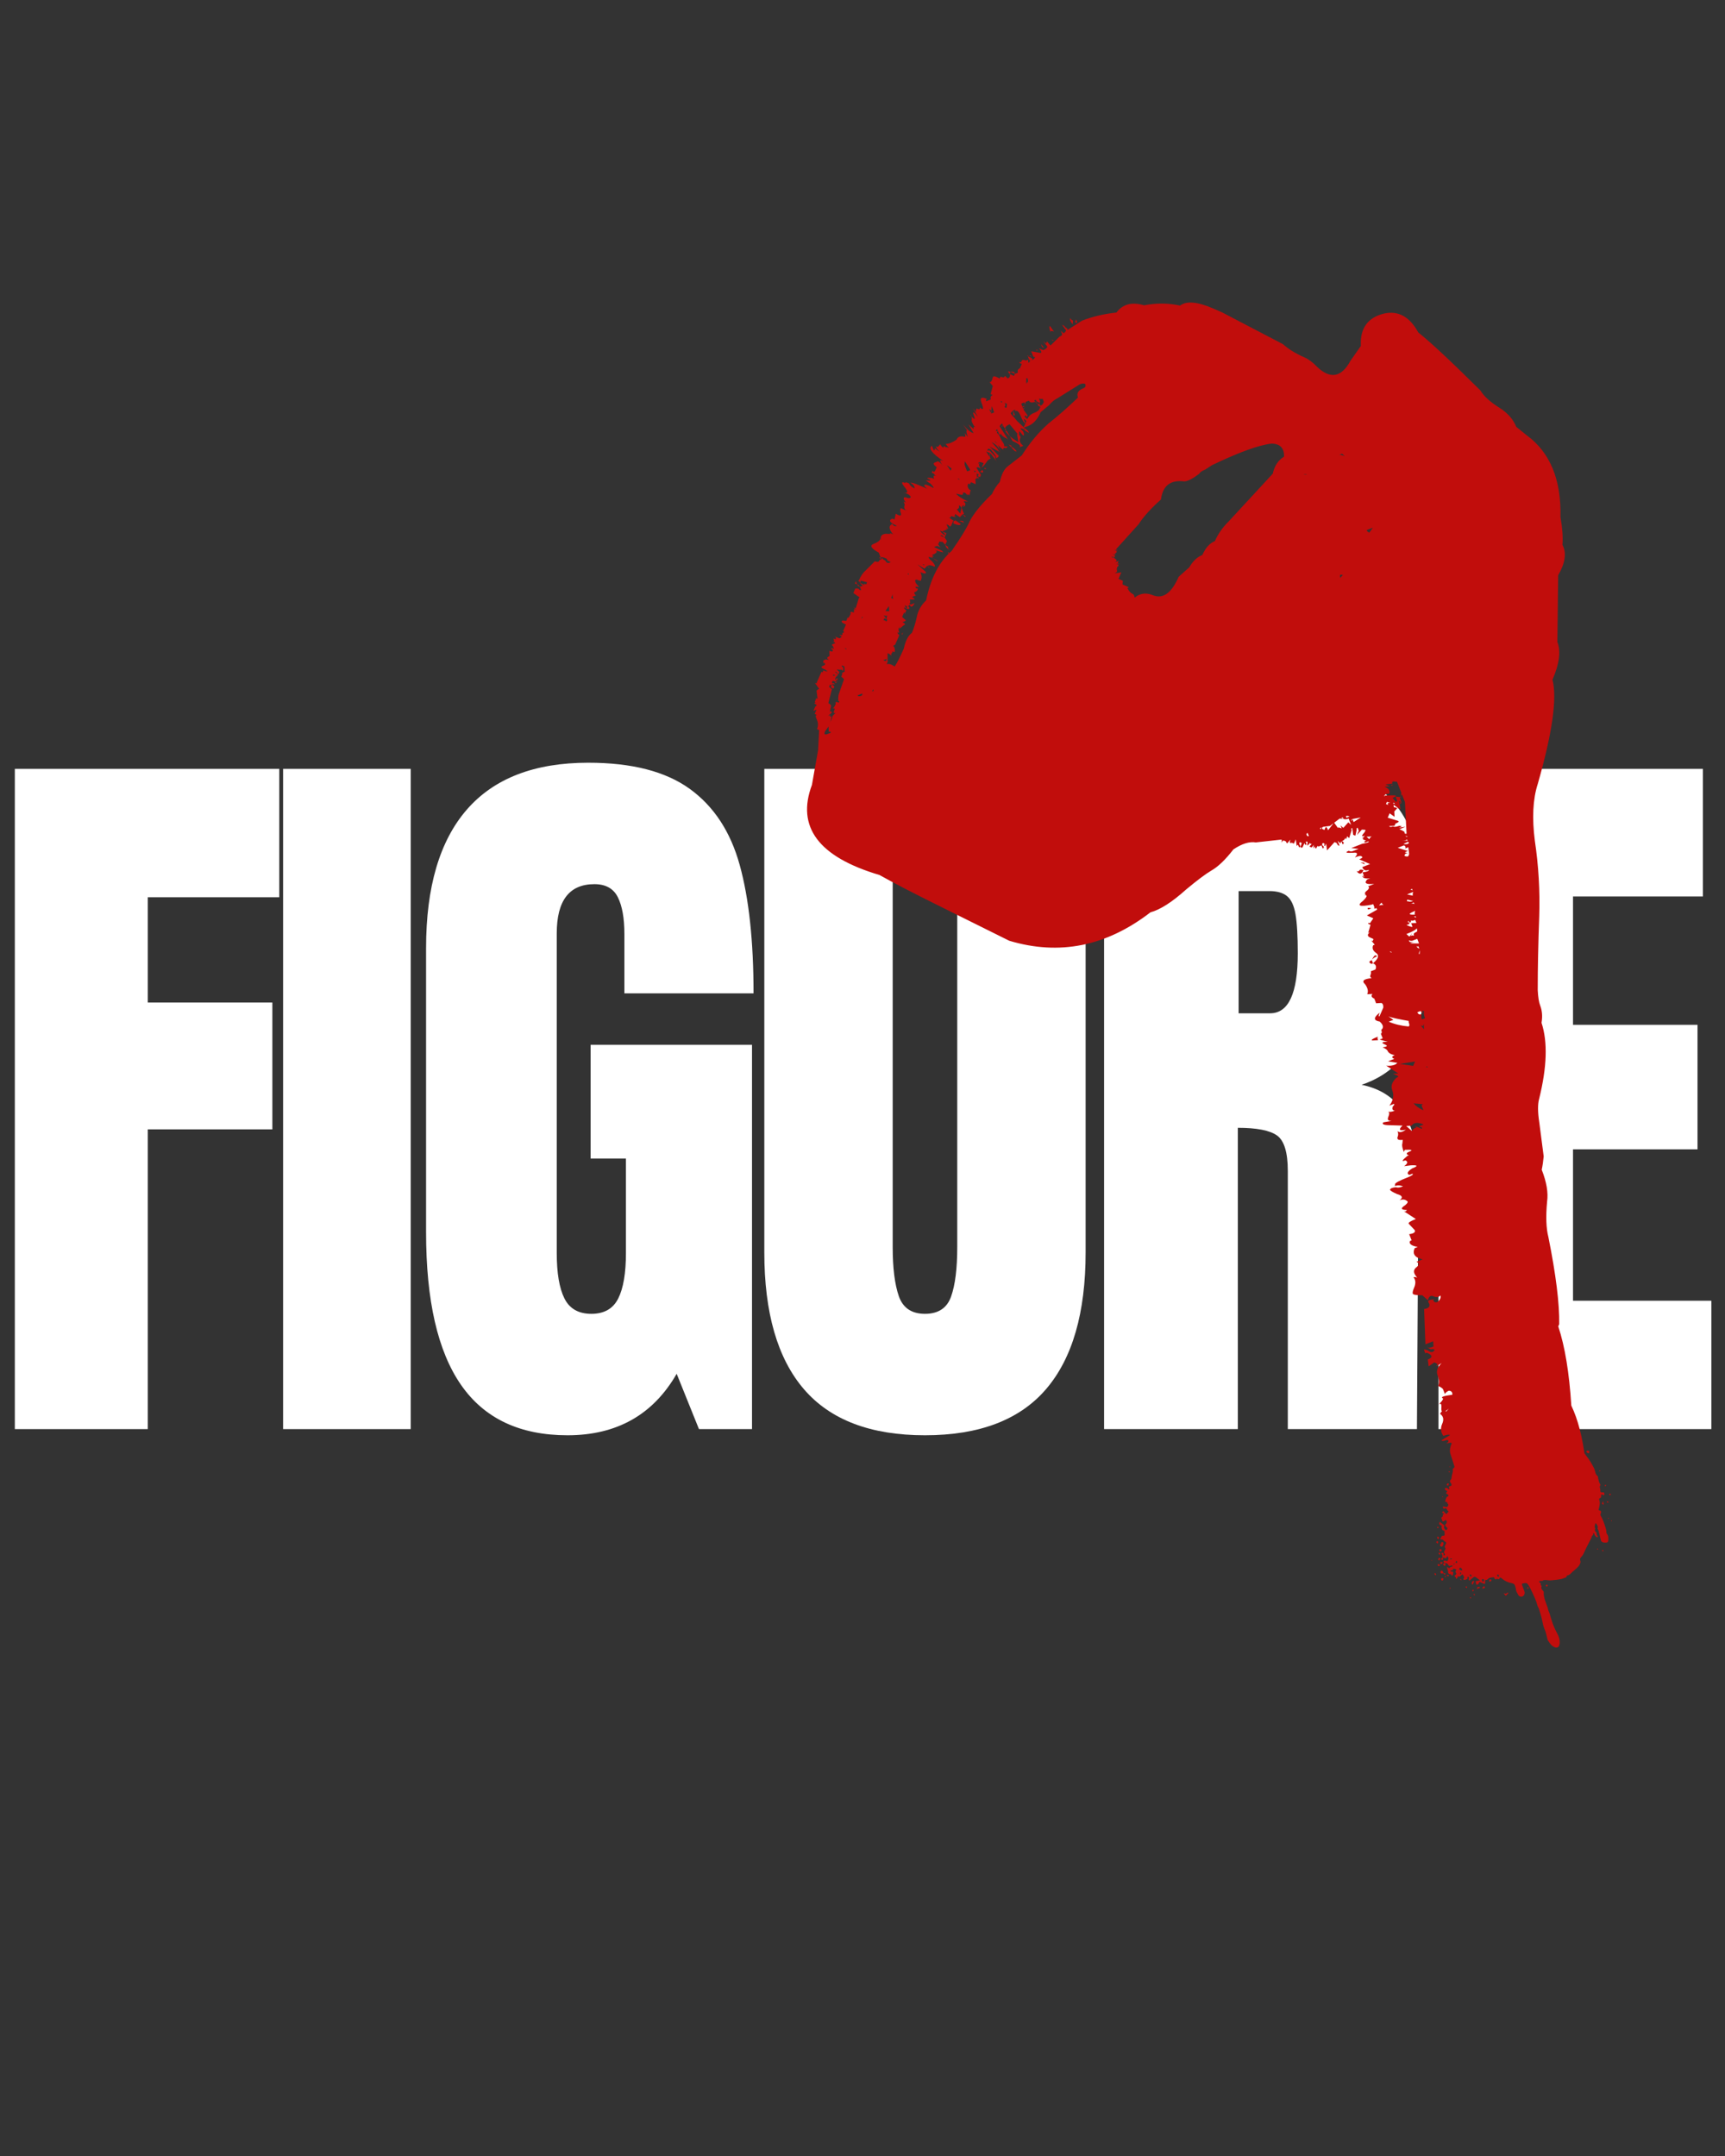
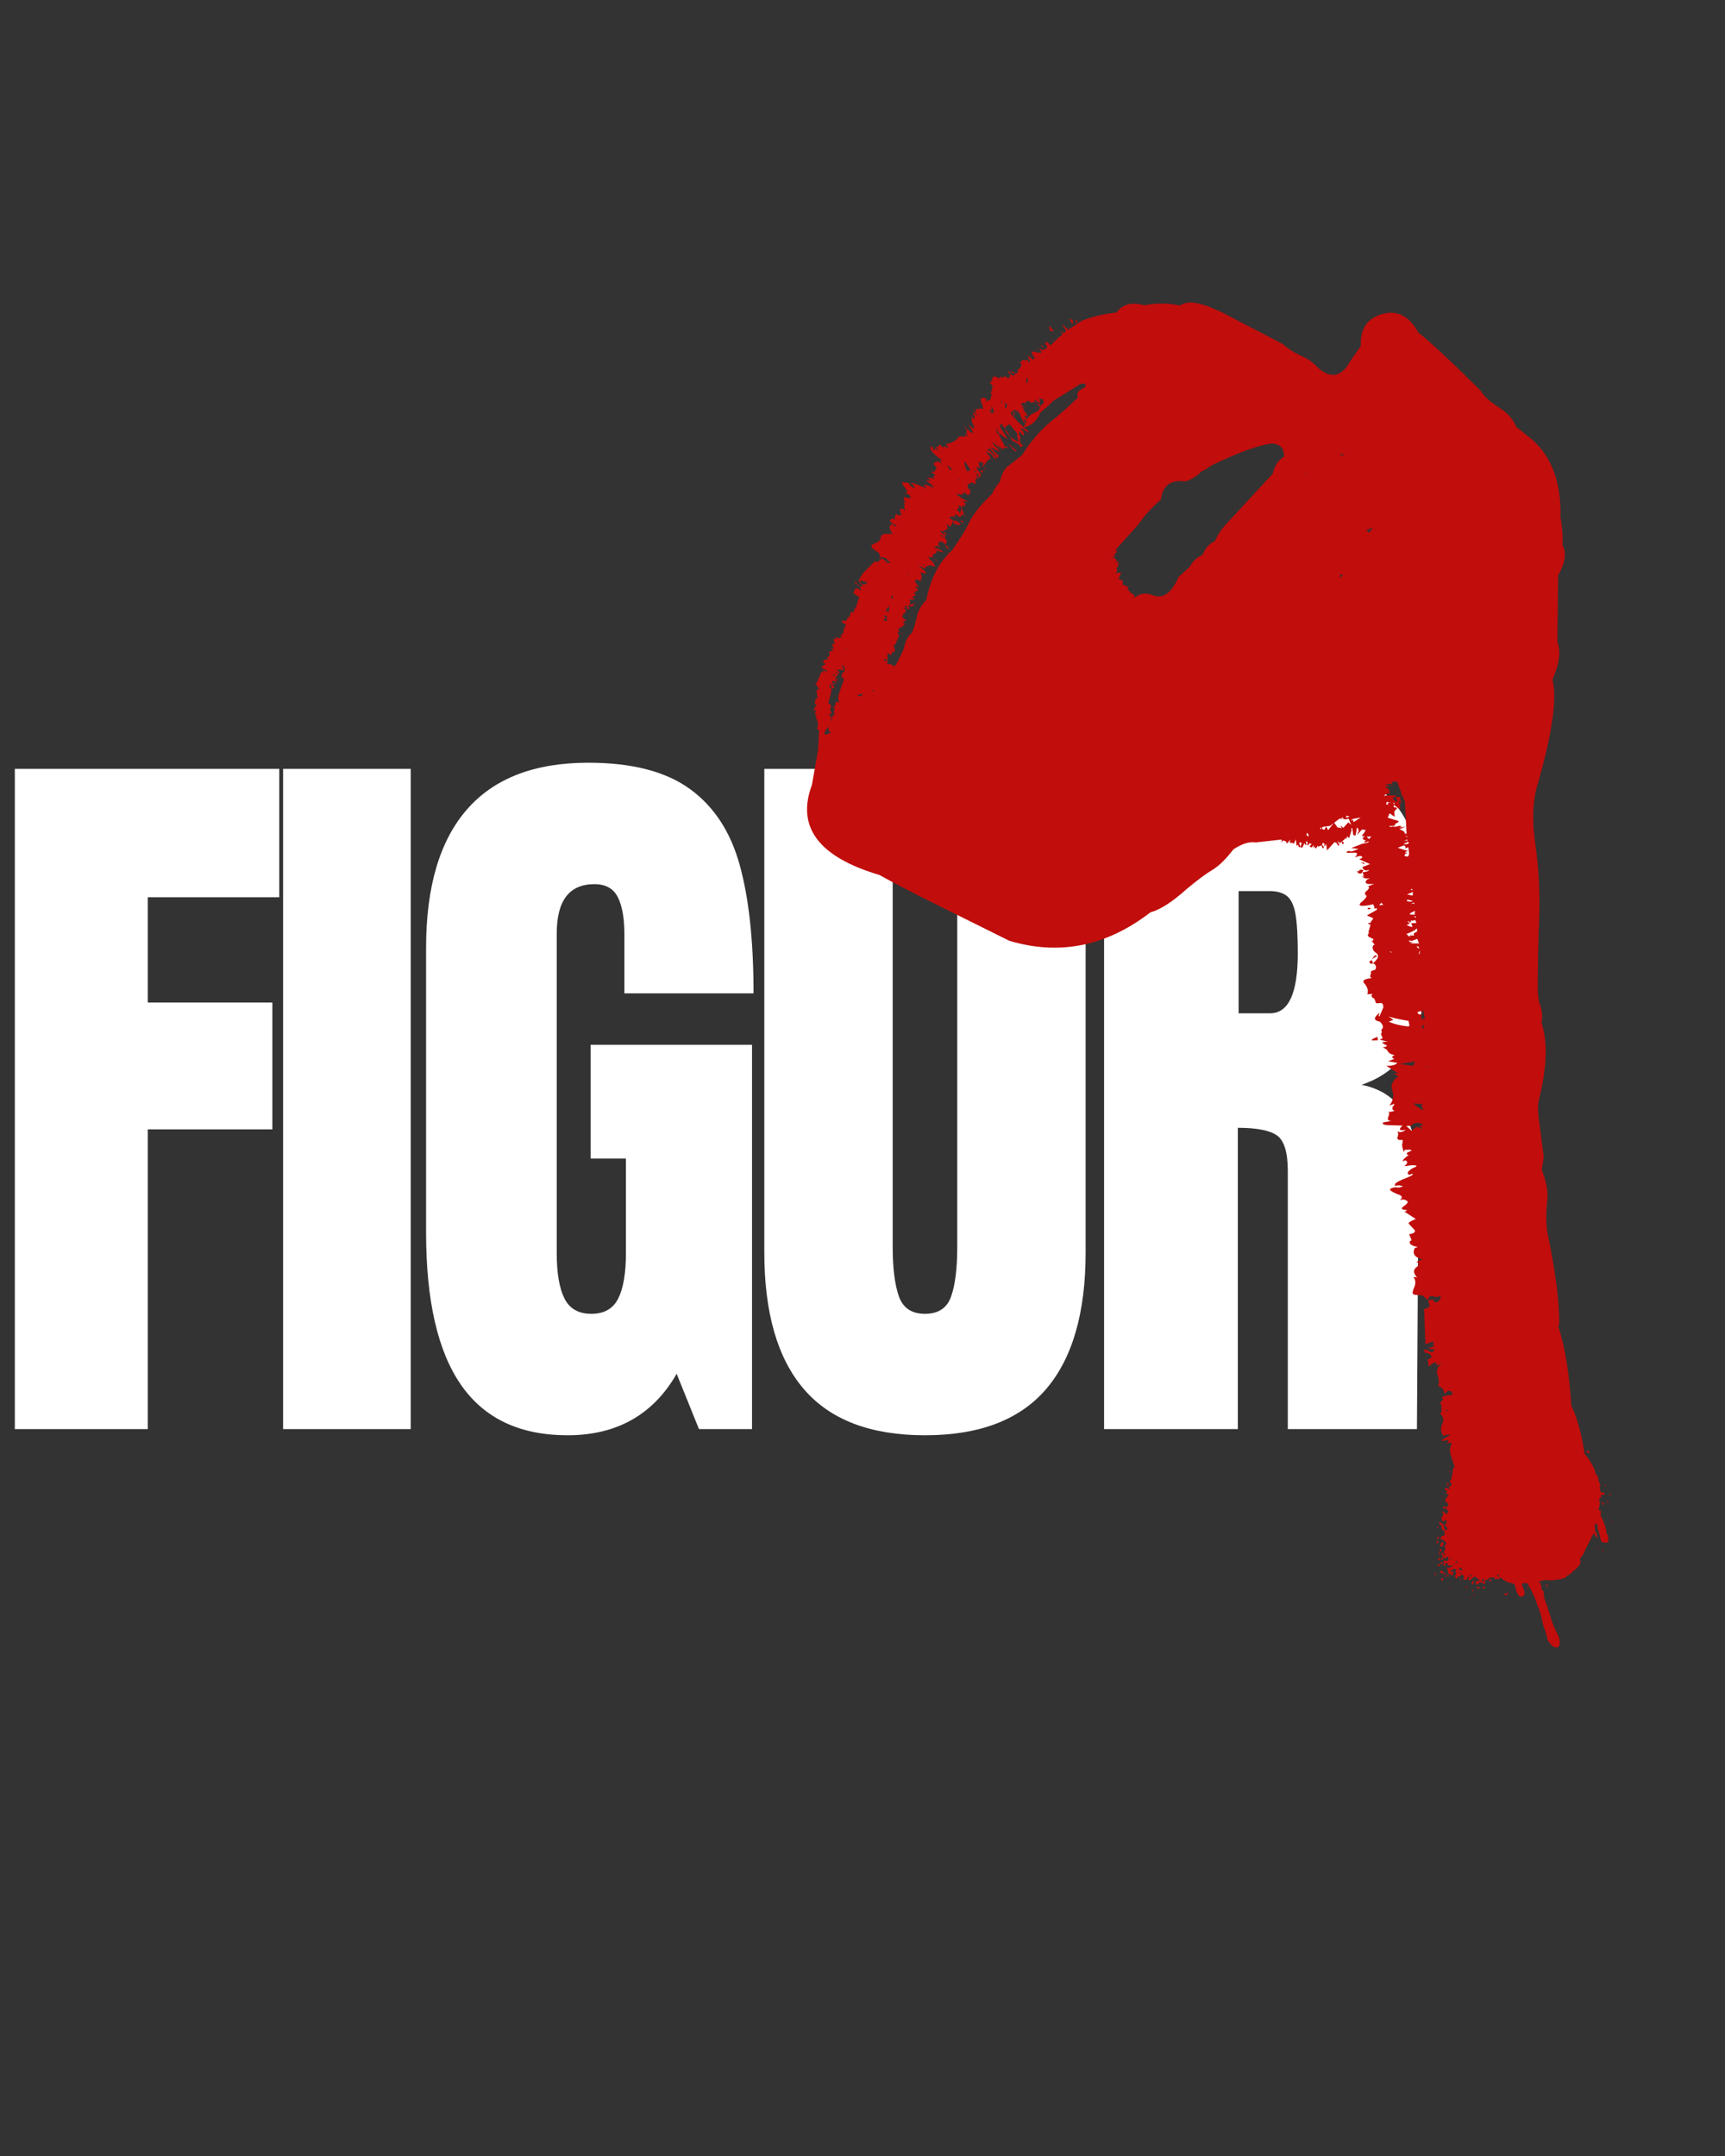
<svg xmlns="http://www.w3.org/2000/svg" version="1.0" preserveAspectRatio="xMidYMid meet" height="1350" viewBox="0 0 810 1012.5" zoomAndPan="magnify" width="1080">
  <rect x="0" y="0" width="810" height="1012.5" fill="#333333" stroke="none" />
  <defs>
    <g />
    <clipPath id="86a31769fa">
      <path clip-rule="nonzero" d="M 672 660 L 757 660 L 757 774 L 672 774 Z M 672 660" />
    </clipPath>
    <clipPath id="0b4fa8674e">
      <path clip-rule="nonzero" d="M 655.117 679.645 L 741.547 652.969 L 774.801 760.711 L 688.371 787.387 Z M 655.117 679.645" />
    </clipPath>
    <clipPath id="9541e15dec">
      <path clip-rule="nonzero" d="M 655.117 679.645 L 741.547 652.969 L 774.801 760.711 L 688.371 787.387 Z M 655.117 679.645" />
    </clipPath>
    <clipPath id="bdc3ea9d2e">
      <path clip-rule="nonzero" d="M 303 79 L 809.801 79 L 809.801 802 L 303 802 Z M 303 79" />
    </clipPath>
  </defs>
  <g fill-opacity="1" fill="#ffffff">
    <g transform="translate(-6.755, 671.141)">
      <g>
        <path d="M 13.719 0 L 13.719 -310.062 L 137.891 -310.062 L 137.891 -249.781 L 76.156 -249.781 L 76.156 -200.328 L 134.641 -200.328 L 134.641 -140.766 L 76.156 -140.766 L 76.156 0 Z M 13.719 0" />
      </g>
    </g>
  </g>
  <g fill-opacity="1" fill="#ffffff">
    <g transform="translate(122.106, 671.141)">
      <g>
        <path d="M 10.828 0 L 10.828 -310.062 L 70.75 -310.062 L 70.75 0 Z M 10.828 0" />
      </g>
    </g>
  </g>
  <g fill-opacity="1" fill="#ffffff">
    <g transform="translate(188.883, 671.141)">
      <g>
        <path d="M 77.609 2.891 C 55.223 2.891 38.555 -4.988 27.609 -20.75 C 16.66 -36.508 11.188 -60.395 11.188 -92.406 L 11.188 -225.953 C 11.188 -254.586 17.562 -276.242 30.312 -290.922 C 43.07 -305.609 62.082 -312.953 87.344 -312.953 C 107.801 -312.953 123.688 -308.859 135 -300.672 C 146.312 -292.492 154.129 -280.582 158.453 -264.938 C 162.785 -249.301 164.953 -229.207 164.953 -204.656 L 104.312 -204.656 L 104.312 -232.453 C 104.312 -239.91 103.285 -245.688 101.234 -249.781 C 99.191 -253.875 95.523 -255.922 90.234 -255.922 C 78.441 -255.922 72.547 -248.219 72.547 -232.812 L 72.547 -82.656 C 72.547 -73.27 73.75 -66.172 76.156 -61.359 C 78.562 -56.547 82.773 -54.141 88.797 -54.141 C 94.805 -54.141 99.016 -56.547 101.422 -61.359 C 103.828 -66.172 105.031 -73.27 105.031 -82.656 L 105.031 -127.062 L 88.438 -127.062 L 88.438 -180.469 L 164.234 -180.469 L 164.234 0 L 139.328 0 L 128.859 -25.984 C 117.785 -6.734 100.703 2.891 77.609 2.891 Z M 77.609 2.891" />
      </g>
    </g>
  </g>
  <g fill-opacity="1" fill="#ffffff">
    <g transform="translate(348.787, 671.141)">
      <g>
        <path d="M 85.547 2.891 C 60.035 2.891 41.082 -4.328 28.688 -18.766 C 16.301 -33.203 10.109 -54.617 10.109 -83.016 L 10.109 -310.062 L 70.391 -310.062 L 70.391 -85.547 C 70.391 -75.68 71.348 -67.977 73.266 -62.438 C 75.191 -56.906 79.285 -54.141 85.547 -54.141 C 91.805 -54.141 95.895 -56.848 97.812 -62.266 C 99.738 -67.68 100.703 -75.441 100.703 -85.547 L 100.703 -310.062 L 160.984 -310.062 L 160.984 -83.016 C 160.984 -54.617 154.785 -33.203 142.391 -18.766 C 130.004 -4.328 111.055 2.891 85.547 2.891 Z M 85.547 2.891" />
      </g>
    </g>
  </g>
  <g fill-opacity="1" fill="#ffffff">
    <g transform="translate(504.721, 671.141)">
      <g>
        <path d="M 13.719 -310.062 L 109.016 -310.062 C 124.172 -310.062 135.898 -306.629 144.203 -299.766 C 152.504 -292.91 158.098 -283.285 160.984 -270.891 C 163.867 -258.504 165.312 -242.688 165.312 -223.438 C 165.312 -205.863 163.023 -192.145 158.453 -182.281 C 153.879 -172.414 145.941 -165.555 134.641 -161.703 C 144.023 -159.773 150.82 -155.082 155.031 -147.625 C 159.238 -140.164 161.344 -130.062 161.344 -117.312 L 160.625 0 L 99.984 0 L 99.984 -121.281 C 99.984 -129.945 98.297 -135.484 94.922 -137.891 C 91.555 -140.297 85.422 -141.5 76.516 -141.5 L 76.516 0 L 13.719 0 Z M 91.688 -195.281 C 100.344 -195.281 104.672 -204.664 104.672 -223.438 C 104.672 -231.613 104.312 -237.742 103.594 -241.828 C 102.875 -245.922 101.551 -248.75 99.625 -250.312 C 97.695 -251.883 94.93 -252.672 91.328 -252.672 L 76.891 -252.672 L 76.891 -195.281 Z M 91.688 -195.281" />
      </g>
    </g>
  </g>
  <g fill-opacity="1" fill="#ffffff">
    <g transform="translate(661.738, 671.141)">
      <g>
-         <path d="M 13.719 0 L 13.719 -310.062 L 137.891 -310.062 L 137.891 -250.141 L 76.891 -250.141 L 76.891 -189.859 L 135.359 -189.859 L 135.359 -131.391 L 76.891 -131.391 L 76.891 -60.281 L 141.859 -60.281 L 141.859 0 Z M 13.719 0" />
-       </g>
+         </g>
    </g>
  </g>
  <g clip-path="url(#86a31769fa)">
    <g clip-path="url(#0b4fa8674e)">
      <g clip-path="url(#9541e15dec)">
        <path fill-rule="nonzero" fill-opacity="1" d="M 679.879 737.617 C 679.754 737.137 679.621 736.633 679.496 736.152 C 679.477 736.086 679.543 735.996 679.602 735.953 C 679.66 735.914 679.781 735.922 679.824 735.98 C 679.984 736.121 680.109 736.293 680.27 736.434 C 680.332 736.484 680.531 736.52 680.531 736.52 C 680.762 735.809 681.477 735.895 681.953 735.605 C 682.035 735.559 682.066 735.359 682.02 735.277 C 681.992 735.191 681.812 735.152 681.723 735.156 C 681.512 735.176 681.297 735.242 681.109 735.324 C 680.562 735.539 680.238 735.332 680.027 734.805 C 679.926 734.555 679.316 734.105 679.016 734.055 C 678.867 734.031 678.688 734.062 678.523 734.066 L 678.492 734.051 C 678.316 733.938 678.105 733.863 677.965 733.715 C 677.855 733.586 677.746 733.312 677.812 733.219 C 677.902 733.051 678.148 732.926 678.336 732.844 C 678.414 732.797 678.562 732.895 678.691 732.926 C 679.02 732.988 679.457 733.184 679.652 733.055 C 679.906 732.879 679.961 732.438 680.09 732.09 C 680.141 731.957 680.195 731.75 680.137 731.629 C 679.965 731.301 679.734 731.02 679.527 730.727 C 679.477 730.793 679.387 730.891 679.398 730.934 C 679.602 731.508 679.023 731.473 678.816 731.727 C 678.422 732.203 678.336 731.473 678.051 731.469 C 677.836 731.461 677.652 731.473 677.438 731.469 L 677.465 731.48 C 677.039 731.023 677.617 730.207 676.902 729.812 C 676.848 729.781 676.883 729.367 676.992 729.262 C 677.102 729.16 677.395 729.188 677.559 729.254 C 677.699 729.328 677.809 729.531 677.883 729.699 C 677.91 729.785 677.766 729.926 677.777 730.039 C 677.773 730.18 677.82 730.332 677.859 730.461 C 678.062 730.422 678.27 730.406 678.449 730.305 C 678.527 730.254 678.562 729.984 678.492 729.91 C 678.008 729.328 677.859 728.855 678.391 728.121 C 678.605 727.82 679.027 727.121 678.395 726.609 C 678.328 726.535 678.398 726.23 678.465 726.066 C 678.617 725.711 678.801 725.395 678.953 725.043 C 679.129 724.609 679.184 724.262 678.633 724.004 C 678.309 723.867 678.051 723.57 677.785 723.32 C 677.418 722.984 677.258 722.918 676.77 722.949 C 676.656 722.961 676.465 722.949 676.438 722.863 C 676.375 722.738 676.328 722.516 676.391 722.402 C 676.57 722.066 676.98 721.867 676.926 721.387 C 676.914 721.344 677.43 721.184 677.695 721.195 C 678.133 721.227 678.336 721.047 678.352 720.641 C 678.355 720.191 678.266 719.746 678.289 719.289 C 678.32 718.852 678.258 718.801 677.785 718.805 C 677.27 718.82 676.68 717.445 676.953 716.957 C 677.156 716.609 677.027 716.578 676.773 716.445 C 675.742 715.863 675.688 715.762 675.906 714.938 C 675.93 714.859 676.176 714.738 676.211 714.773 C 676.758 715.172 677.254 715.633 677.824 716.027 C 678.246 716.32 678.32 716.629 678.059 717.09 C 677.91 717.371 678.535 718.477 678.883 718.535 C 679.082 718.57 679.422 718.441 679.469 718.285 C 679.613 717.91 679.836 717.484 679.23 717.199 C 679.008 717.102 678.859 716.77 678.715 716.531 C 678.516 716.191 678.508 715.934 678.906 715.691 C 679.266 715.484 679.465 714.598 679.273 714.277 C 679 713.773 678.727 713.809 678.203 714.254 C 677.996 714.438 677.703 714.48 677.43 714.586 C 677.363 714.371 677.297 714.156 677.207 713.945 C 677.156 713.773 677.102 713.602 677.004 713.441 C 676.633 712.777 676.641 712.797 677.273 712.32 C 677.41 712.23 677.465 712.023 677.504 711.844 C 677.543 711.738 677.391 711.551 677.441 711.484 C 677.625 711.238 677.871 711.047 678.086 710.812 C 677.789 710.695 677.469 710.578 677.172 710.457 C 677.285 710.211 677.367 709.949 677.516 709.738 C 677.547 709.68 677.84 709.707 677.93 709.773 C 678.09 709.914 678.137 710.137 678.297 710.277 C 678.562 710.523 678.855 710.859 679.168 710.953 C 679.66 711.086 679.48 710.43 679.77 710.293 C 680.465 709.938 680.203 709.711 679.73 709.406 C 679.555 709.297 679.586 708.934 679.418 708.773 C 679.168 708.496 678.961 708.062 678.402 708.398 C 678.062 708.598 677.68 708.504 677.57 707.996 C 677.492 707.594 677.633 707.43 678.008 707.504 C 678.363 707.582 678.711 707.711 679.074 707.742 C 679.484 707.758 679.773 707.551 679.961 707.16 C 680.148 706.773 680.152 706.324 679.789 706.148 C 679.402 705.961 679.531 705.852 679.68 705.641 C 679.562 705.559 679.477 705.441 679.352 705.41 C 678.484 705.207 678.484 705.207 678.766 704.434 C 679 703.746 679.098 702.984 679.953 702.695 C 680.277 702.594 680.152 701.879 679.676 701.719 C 678.988 701.48 678.871 701.184 679.348 700.66 C 679.613 700.363 679.676 700.18 679.234 700.055 C 679.156 700.031 679.055 700.016 678.992 699.965 C 678.734 699.668 678.242 699.371 678.508 698.934 C 678.598 698.762 679.125 698.789 679.434 698.789 C 679.598 698.785 679.793 698.961 679.883 699.098 C 680.043 699.383 680.25 699.438 680.508 699.285 C 680.887 699.051 680.531 698.898 680.43 698.719 C 680.234 698.398 680.305 698.164 680.672 698.051 C 680.824 698.004 680.988 697.93 681.133 697.863 C 681.668 697.672 681.695 697.309 681.508 696.848 C 681.473 696.742 681.367 696.629 681.293 696.535 C 680.906 695.969 680.5 695.504 681.289 694.836 C 681.645 694.535 681.57 693.754 681.703 693.195 C 681.863 692.484 682.043 691.766 682.195 691.031 C 682.242 690.805 682.25 690.52 682.168 690.332 C 682.059 690.129 681.98 690.105 682.191 689.875 C 682.629 689.457 683.02 688.957 683.352 688.43 C 683.844 687.641 684.227 686.812 685.031 686.277 C 685.191 686.184 685.309 685.957 685.391 685.766 C 685.621 685.199 686.047 684.973 686.609 684.801 C 687.062 684.66 687.488 684.363 687.867 684.055 C 688.23 683.777 688.531 683.449 688.855 683.113 C 689.152 682.785 689.484 682.469 689.719 682.09 C 689.965 681.73 690.145 681.391 690.711 681.547 C 690.969 681.609 691.289 681.344 691.578 681.207 C 691.676 681.152 691.73 681.02 691.797 680.926 C 691.676 680.848 691.543 680.793 691.422 680.711 C 691.246 680.602 691.062 680.469 690.883 680.336 C 691.066 680.09 691.234 679.801 691.488 679.629 C 691.57 679.578 691.988 679.781 692.035 679.934 C 692.16 680.414 692.293 680.469 692.66 680.117 C 693.352 679.453 694.121 678.887 694.727 678.156 C 695.238 677.523 695.812 677.16 696.582 676.969 C 696.891 676.898 697.25 676.762 697.441 676.539 C 697.559 676.383 697.375 676.016 697.379 675.73 C 697.383 675.586 697.477 675.344 697.562 675.316 C 697.742 675.285 697.961 675.312 698.152 675.395 C 698.203 675.402 698.219 675.684 698.172 675.77 C 697.926 676.27 698.016 676.48 698.602 676.391 C 698.688 676.367 698.766 676.387 698.859 676.383 C 699.961 676.352 700.512 675.754 700.516 674.621 C 700.512 674.078 700.73 673.867 701.152 674.164 C 701.75 674.57 702.023 674.152 702.438 673.883 C 703.184 673.395 704.004 672.977 704.832 672.602 C 705.121 672.465 705.387 672.406 705.289 672.012 C 705.223 671.723 705.145 671.465 704.73 671.5 C 704.5 671.523 704.18 671.48 704.062 671.324 C 703.816 671 703.699 670.609 703.512 670.242 C 703.5 670.199 703.59 670.102 703.633 670.086 C 703.832 670.047 704.191 669.984 704.211 670.051 C 704.492 670.812 705.055 670.711 705.656 670.598 C 705.812 670.57 706.074 670.727 706.148 670.895 C 706.32 671.219 706.594 671.562 706.906 671.348 C 707.238 671.125 707.57 670.668 707.621 670.297 C 707.75 669.266 708.043 668.984 709.059 669.051 C 709.441 669.074 709.945 668.941 710.223 668.691 C 710.602 668.387 710.887 668.391 711.238 668.613 C 711.859 669.012 712.391 668.824 712.812 668.34 C 713.426 667.656 714.215 667.531 715.039 667.371 C 715.242 667.332 715.559 667.211 715.57 667.09 C 715.617 666.789 715.406 666.641 715.078 666.719 C 714.832 666.773 714.605 666.723 714.727 666.426 C 714.793 666.262 715.121 666.02 715.227 666.059 C 715.738 666.258 716.246 666.453 716.375 667.098 C 716.445 667.48 716.582 667.84 716.711 668.18 C 716.785 668.344 716.945 668.484 717.062 668.637 C 717.082 668.395 717.195 668.148 717.129 667.93 C 716.926 667.355 716.547 666.809 716.41 666.215 C 716.324 665.863 716.562 665.41 716.68 665.02 C 716.695 664.992 716.93 664.988 716.973 665.047 C 717.062 665.184 717.094 665.363 717.184 665.504 C 717.23 665.582 717.387 665.699 717.449 665.68 C 717.594 665.613 717.777 665.508 717.809 665.379 C 717.957 664.863 717.793 664.414 717.395 664.043 C 717.164 663.828 716.984 663.555 716.824 663.273 C 716.77 663.172 716.855 662.98 716.879 662.828 C 717 662.91 717.117 662.992 717.215 663.082 C 717.434 663.32 717.629 663.57 717.859 663.781 C 718.125 664.031 718.621 664.184 718.68 664.449 C 718.812 664.953 718.797 665.523 718.672 666.035 C 718.609 666.293 718.418 666.516 718.715 666.637 C 718.934 666.734 719.348 666.773 719.496 666.633 C 719.84 666.289 720.113 665.875 720.336 665.453 C 720.41 665.309 720.238 665.055 720.18 664.863 L 720.164 664.891 C 720.535 664.797 720.852 664.75 721.156 665.125 C 721.465 665.504 721.641 665 721.844 664.891 C 721.863 664.887 721.812 664.641 721.789 664.648 C 721.277 664.594 721.234 664.301 721.547 664.016 C 721.707 663.848 722.016 663.844 722.254 663.773 C 722.648 663.676 722.645 663.887 722.637 664.176 C 722.637 664.246 722.754 664.398 722.859 664.438 C 723.391 664.625 723.445 665.035 723.586 665.559 C 723.801 666.488 724.254 667.34 724.648 668.234 C 724.676 668.32 724.832 668.367 724.922 668.434 C 725.004 668.316 725.086 668.195 725.137 668.059 C 725.191 667.926 725.215 667.777 725.27 667.641 C 725.379 667.773 725.562 667.906 725.609 668.055 C 725.75 668.438 725.578 668.727 725.219 668.863 C 724.859 668.996 724.48 669.066 724.16 669.262 C 724 669.355 723.957 669.676 723.875 669.867 C 724.047 669.887 724.293 670 724.418 669.938 C 724.906 669.691 725.648 669.867 725.863 669.113 C 725.992 669.145 726.207 669.148 726.234 669.234 C 726.402 669.633 726.578 669.816 727.082 669.684 C 727.504 669.602 727.973 669.738 728.406 669.84 C 728.535 669.871 728.723 670.027 728.734 670.141 C 728.777 670.742 729.348 670.969 729.594 671.391 C 729.855 671.855 730.188 672.082 730.602 672.285 C 731.301 672.637 732.07 672.824 732.547 673.527 C 732.672 673.703 732.996 673.84 733.211 673.844 C 734.113 673.777 734.941 673.926 735.633 674.562 C 735.766 674.688 736.102 674.629 736.031 674.32 C 735.887 673.703 736.207 673.438 736.73 673.371 C 736.934 673.336 737.281 673.391 737.344 673.516 C 737.496 673.777 737.676 674.051 737.336 674.414 C 736.68 675.113 736.727 675.125 737.422 675.688 C 737.836 676.035 738.242 676.43 738.496 676.871 C 738.906 677.668 739.559 678.246 740.137 678.895 C 740.57 679.375 741.031 679.801 741.773 679.523 C 741.883 679.492 742.195 679.656 742.227 679.762 C 742.266 679.891 742.121 680.105 741.996 680.238 C 741.871 680.371 741.688 680.473 741.559 680.586 C 741.727 680.746 741.871 681.055 742.039 681.074 C 743.223 681.23 743.742 682.227 744.363 683.004 C 745.5 684.473 746.625 685.973 747.484 687.598 C 748.047 688.656 748.738 689.672 748.98 690.918 C 749.141 691.746 749.406 692.609 750.168 693.156 C 750.285 693.234 750.324 693.438 750.352 693.594 C 750.535 694.887 750.777 696.133 751.496 697.238 C 751.539 697.293 751.605 697.438 751.562 697.453 C 750.754 698.199 751.527 699.023 751.445 699.828 C 751.371 700.727 751.672 700.941 752.547 700.863 C 752.754 700.844 753.105 700.832 753.188 700.949 C 753.332 701.188 753.383 701.504 753.375 701.789 C 753.344 702.223 752.965 702.293 752.57 702.012 C 752.414 701.895 752.254 701.828 752.082 701.738 C 751.992 701.906 751.773 702.117 751.82 702.27 C 751.977 703 751.793 703.48 751.012 703.699 C 750.922 703.727 750.844 704.082 750.906 704.207 C 751.512 705.793 751.086 707.316 750.68 708.84 C 750.57 709.25 750.758 709.238 751 709.332 C 751.238 709.422 751.676 709.453 751.723 709.605 C 751.82 709.93 751.848 710.395 751.695 710.676 C 751.445 711.086 751.402 711.406 751.645 711.805 C 752.441 713.238 753.07 714.746 753.551 716.301 C 753.891 717.398 754.34 718.469 754.297 719.641 C 754.301 719.875 754.395 720.176 754.539 720.344 C 755.348 721.277 755.195 722.391 755.168 723.461 C 755.16 724.125 754.746 724.465 754.031 724.449 C 753.652 724.449 753.273 724.445 752.918 724.367 C 752.324 724.195 751.828 723.973 751.688 723.211 C 751.426 721.824 751.027 720.461 750.672 719.078 C 750.602 718.77 750.414 718.473 750.27 718.164 C 750.203 718.02 750.07 717.82 750.117 717.738 C 750.535 716.945 750.055 716.387 749.68 715.789 C 749.543 715.574 749.406 715.355 749.266 715.137 C 749.184 715.402 749.004 715.668 749 715.953 C 748.965 716.531 748.523 717.164 749.094 717.723 C 749.129 717.758 749.07 717.871 749.047 717.949 C 748.754 718.605 748.852 719.004 749.414 719.516 C 749.547 719.641 749.77 719.832 749.758 719.953 C 749.609 720.543 749.801 721.004 750.211 721.418 C 750.281 721.492 750.254 721.785 750.176 721.832 C 750.059 721.918 749.793 721.977 749.723 721.902 C 749.414 721.594 749.094 721.246 748.844 720.895 C 748.715 720.699 748.699 720.422 748.582 720.195 C 748.5 720.082 748.301 720.047 748.16 719.973 C 748.129 720.102 748.102 720.25 748.078 720.398 C 748.039 720.578 748.086 720.895 748 720.922 C 747.402 721.199 747.438 721.781 747.215 722.273 C 746.605 723.598 745.906 724.855 745.242 726.148 C 744.902 726.816 744.594 727.504 744.258 728.176 C 744.215 728.262 744.191 728.34 744.16 728.395 C 743.715 729.242 743.41 730.258 742.754 730.887 C 741.965 731.625 741.754 732.234 742.129 733.23 C 742.273 733.613 742.074 734.121 741.828 734.625 C 740.992 736.207 739.5 737.117 738.273 738.277 C 737.602 738.934 736.977 739.738 735.93 739.875 C 735.836 739.879 735.668 740.023 735.672 740.117 C 735.613 740.918 734.941 740.887 734.414 741.098 C 732.453 741.941 730.336 741.906 728.266 742.168 C 727.543 742.273 726.797 742.078 726.047 742.023 C 725.488 741.984 724.934 741.871 724.402 742.297 C 724.098 742.531 723.531 742.375 723.086 742.465 C 722.66 742.551 722.652 742.906 722.906 743.113 C 723.293 743.441 723.789 743.668 723.367 744.293 C 723.449 744.34 723.559 744.379 723.605 744.457 C 723.723 744.609 723.934 744.828 723.895 744.934 C 723.379 746.016 724.148 746.605 724.758 747.27 C 724.863 747.379 724.891 747.629 724.895 747.797 C 724.91 748.145 724.859 748.516 724.898 748.883 C 724.984 749.539 725.07 750.199 725.27 750.848 C 725.656 752.102 726.129 753.324 726.582 754.559 C 726.641 754.75 726.773 754.949 726.789 755.156 C 726.867 756.172 727.453 757.008 727.703 757.969 C 727.961 758.953 728.305 759.914 728.574 760.871 C 729.211 763.086 730.16 765.156 731.258 767.184 C 731.973 768.5 732.434 769.918 732.391 771.469 C 732.387 771.918 732.297 772.395 732.141 772.797 C 731.77 773.668 730.941 773.902 730.062 773.582 C 728.383 772.965 727.625 771.496 726.711 770.148 C 726.594 769.996 726.633 769.746 726.574 769.551 C 726.156 768.047 725.914 766.492 725.266 765.082 C 724.641 763.668 724.406 762.227 724.098 760.762 C 723.742 759.004 723.141 757.273 722.629 755.543 C 722.48 755.066 722.141 754.652 721.992 754.176 C 721.324 751.617 720.188 749.246 719.027 746.863 C 718.582 745.961 718.168 745.07 717.586 744.258 C 717.363 743.926 717.023 743.508 716.68 743.473 C 716.09 743.395 715.457 743.566 714.832 743.688 C 714.746 743.715 714.59 744.047 714.648 744.172 C 715.039 745.281 715.465 746.355 715.855 747.465 C 715.934 747.723 715.949 748.004 715.914 748.273 C 715.797 749.043 715.363 749.625 714.637 749.801 C 713.906 749.957 713.227 749.672 712.879 748.926 C 712.461 748.039 711.773 747.258 711.797 746.188 C 711.789 745.859 711.617 745.531 711.539 745.203 C 711.355 744.148 710.895 743.652 709.672 743.438 C 708.098 743.168 706.578 742.453 705.316 741.355 C 705.125 741.199 704.93 741.023 704.711 740.926 C 704.465 740.812 704.219 740.793 704.168 741.164 C 704.125 741.629 703.691 741.762 703.43 741.605 C 703.055 741.391 702.871 741.398 702.492 741.633 C 702.137 741.859 701.824 741.531 701.707 741.074 C 701.68 740.914 701.473 740.695 701.355 740.707 C 700.691 740.77 700.051 740.852 699.422 741.02 C 699.133 741.086 698.918 741.391 698.664 741.562 C 698.512 741.68 698.359 741.871 698.184 741.922 C 697.926 742.004 697.449 741.914 697.434 742.012 C 697.324 742.355 697.352 742.746 697.352 743.125 C 697.379 743.828 697.312 743.918 696.625 743.68 C 696.09 743.492 695.578 743.199 695.023 743.016 C 694.781 742.926 694.555 742.949 694.48 743.328 C 694.391 743.805 693.84 744.234 693.418 744.176 C 693.297 744.164 693.117 743.961 693.109 743.867 C 693.113 743.488 693.234 743.121 692.824 742.867 C 692.906 742.746 692.969 742.562 693.055 742.535 C 693.629 742.406 694.188 742.305 694.77 742.195 C 694.855 742.168 694.945 742.07 695.047 742.016 C 694.926 742.008 694.789 742.027 694.703 741.98 C 694.309 741.699 693.93 741.391 693.551 741.082 C 693.363 740.93 693.156 740.801 692.953 740.676 C 692.043 740.105 691.688 741.09 691.086 741.371 C 690.777 741.516 690.605 741.875 690.312 742.082 C 690.184 742.195 689.938 742.176 689.766 742.227 C 689.727 742.027 689.668 741.832 689.68 741.641 C 689.688 741.355 689.785 741.062 689.742 740.77 C 689.723 740.633 689.492 740.422 689.379 740.434 C 689.258 740.422 689.043 740.652 689.02 740.805 C 688.973 741.031 689.121 741.434 689.02 741.488 C 688.613 741.707 688.188 741.863 687.727 741.98 C 687.57 742.008 687.273 741.887 687.184 741.746 C 687.102 741.633 687.184 741.371 687.273 741.199 C 687.355 741.008 687.711 740.922 687.488 740.59 C 687.254 740.215 687.098 739.789 686.848 739.438 C 686.809 739.383 686.375 739.516 686.23 739.652 C 685.84 740.082 685.551 740.598 684.801 740.309 C 684.582 740.211 684.391 740.434 684.402 740.785 C 684.414 740.973 684.215 741.176 684.062 741.363 C 683.988 741.434 683.852 741.453 683.746 741.484 C 683.734 741.371 683.699 741.262 683.688 741.148 C 683.664 740.988 683.684 740.746 683.598 740.703 C 682.695 740.227 683.066 739.898 683.652 739.504 C 683.812 739.406 683.875 738.844 683.77 738.734 C 683.301 738.289 683.383 737.859 683.723 737.426 C 683.957 737.117 683.875 737 683.523 736.941 C 683.324 736.91 683.129 736.805 682.941 736.742 C 682.625 736.629 682.344 736.645 682.25 737.027 C 682.184 737.426 681.953 737.523 681.621 737.434 C 681.125 737.281 681.227 737.699 681.129 737.918 C 681.293 737.984 681.504 738.133 681.633 738.094 C 682.184 737.875 682.359 738.223 682.363 738.625 C 682.387 738.996 682.27 739.387 682.152 739.777 C 682.129 739.855 681.809 739.883 681.652 739.836 C 681.523 739.805 681.344 739.531 681.336 739.508 C 681.617 739.188 681.445 739.238 681.164 739.254 C 680.289 739.336 679.879 738.848 679.879 737.617 C 679.949 737.762 680.031 737.879 680.098 738.023 C 680.129 737.965 680.18 737.902 680.211 737.848 C 680.113 737.758 680 737.699 679.879 737.617 Z M 685.605 736.18 C 685.469 736.344 685.293 736.539 685.164 736.742 C 685.113 736.805 685.188 737.043 685.273 737.09 C 685.582 737.254 685.922 737.434 686.258 737.52 C 686.363 737.555 686.574 737.395 686.625 737.262 C 686.754 736.984 685.945 736.125 685.605 736.18 Z M 695.82 742.156 C 696.059 742.461 696.164 742.805 696.371 742.859 C 696.625 742.926 696.996 742.055 696.809 741.828 C 696.551 741.527 696.23 741.484 695.918 741.699 C 695.801 741.785 695.832 742.035 695.82 742.156 Z M 703.902 740.062 C 703.777 739.582 703.523 739.375 703.148 739.469 C 703.062 739.496 703 739.68 702.922 739.801 C 703.246 739.934 703.117 740.59 703.641 740.453 C 703.773 740.41 703.855 740.148 703.902 740.062 Z M 684.137 733.254 C 684.078 733.223 683.945 733.102 683.82 732.996 C 683.688 733.25 683.551 733.504 683.445 733.773 C 683.43 733.805 683.754 734.012 683.898 734.012 C 684.285 733.965 684.297 733.699 684.137 733.254 Z M 690.863 740.492 C 690.895 740.059 690.973 739.773 690.883 739.637 C 690.793 739.5 690.508 739.422 690.293 739.418 C 690.223 739.414 690.035 739.805 690.105 739.875 C 690.242 740.094 690.469 740.215 690.863 740.492 Z M 680.809 732.129 C 681 732.285 681.109 732.414 681.176 732.395 C 681.414 732.32 681.617 732.211 681.848 732.117 C 681.75 732.027 681.617 731.832 681.531 731.859 C 681.328 731.898 681.105 732.016 680.809 732.129 Z M 722.84 667.66 C 722.965 667.691 723.066 667.707 723.195 667.738 C 723.242 667.512 723.324 667.246 723.301 667.02 C 723.289 666.902 722.988 666.762 722.855 666.801 C 722.723 666.82 722.559 667.059 722.555 667.203 C 722.559 667.367 722.727 667.527 722.84 667.66 Z M 685.984 738.477 C 685.977 738.453 685.887 738.387 685.789 738.301 C 685.688 738.59 685.609 738.875 685.512 739.168 C 685.512 739.168 685.688 739.277 685.754 739.258 C 686.176 739.176 686.109 738.887 685.984 738.477 Z M 722.938 666.141 C 722.922 665.859 722.938 665.688 722.879 665.566 C 722.824 665.465 722.645 665.426 722.527 665.344 C 722.473 665.477 722.34 665.66 722.375 665.699 C 722.492 665.852 722.664 665.941 722.938 666.141 Z M 683.152 734.434 C 683.031 734.352 682.934 734.262 682.914 734.27 C 682.738 734.395 682.57 734.543 682.43 734.703 C 682.43 734.703 682.555 734.875 682.555 734.875 C 682.746 734.723 682.941 734.594 683.152 734.434 Z M 685.066 739.02 C 685.016 738.941 684.953 738.891 684.91 738.832 C 684.898 738.859 684.867 738.918 684.875 738.938 C 684.914 738.996 684.957 739.055 685 739.113 C 685.012 739.082 685.027 739.055 685.066 739.02 Z M 722.422 664.547 C 722.438 664.52 722.473 664.484 722.488 664.457 C 722.461 664.441 722.43 664.426 722.375 664.398 C 722.367 664.445 722.336 664.504 722.32 664.531 C 722.344 664.523 722.371 664.539 722.422 664.547 Z M 677.613 724.297 C 677.508 724.188 677.23 724.129 677.078 724.176 C 676.926 724.223 676.703 724.41 676.691 724.531 C 676.691 724.84 676.73 725.043 676.391 725.242 C 676.008 725.453 676.203 725.867 676.391 726.09 C 676.547 726.281 676.883 726.297 677.039 726.34 C 677.656 726.125 678.016 724.691 677.613 724.297 Z M 732.164 671.141 C 732.012 671.258 731.918 671.57 731.938 671.777 C 731.949 671.895 732.215 672.07 732.395 672.109 C 732.898 672.215 733.418 672.289 733.938 672.367 C 734.309 672.418 734.465 672.227 734.344 671.84 C 734.145 671.191 732.738 670.703 732.164 671.141 Z M 707.934 747.922 C 707.438 748.312 706.965 748.766 706.312 748.188 C 706.262 748.25 706.152 748.355 706.164 748.398 C 706.254 748.535 706.383 748.637 706.492 748.77 C 707.098 749.574 707.16 749.555 707.719 748.676 C 707.797 748.555 708 748.516 708.109 748.414 C 708.184 748.344 708.184 748.199 708.23 748.043 C 708.125 748.004 707.977 747.91 707.934 747.922 Z M 713.191 667.352 C 713.301 667.246 713.402 666.883 713.332 666.809 C 713.086 666.555 712.746 666.375 712.445 666.16 C 712.332 666.41 712.199 666.664 712.078 666.891 C 712.035 666.973 712.004 667.031 711.988 667.129 C 711.953 667.328 711.941 667.523 711.902 667.699 C 712.109 667.684 712.316 667.668 712.477 667.641 C 712.758 667.555 713.023 667.496 713.191 667.352 Z M 677.852 738.789 C 677.703 738.457 677.59 738.09 677.375 737.777 C 677.285 737.637 676.922 737.539 676.77 737.586 C 676.582 737.664 676.406 737.934 676.395 738.125 C 676.367 738.797 676.711 739.07 677.391 738.906 C 677.551 738.879 677.695 738.812 677.852 738.789 C 677.867 738.758 677.852 738.789 677.852 738.789 Z M 745.195 681.258 C 745.082 681.27 744.855 681.766 744.891 681.801 C 745.164 682.074 745.492 682.375 745.848 682.453 C 746.176 682.516 746.402 681.949 746.215 681.418 C 745.938 681.359 745.566 681.238 745.195 681.258 Z M 689.281 680.664 C 689.207 680.355 689.16 679.969 688.641 680.129 C 688.34 680.223 687.961 680.219 688.07 680.73 C 688.188 681.191 688.523 681.512 688.906 681.441 C 689.199 681.398 689.395 681.031 689.281 680.664 Z M 709.445 667.086 C 708.871 667.074 709.316 667.598 709.184 667.852 C 709.168 667.883 709.141 667.938 709.152 667.98 C 709.207 668.152 709.223 668.434 709.355 668.484 C 709.52 668.555 709.785 668.496 709.914 668.383 C 710.082 668.238 710.152 668.004 710.34 667.688 C 710 667.434 709.73 667.094 709.445 667.086 Z M 691.703 743.898 C 691.676 743.434 691.918 743.148 692.273 742.918 C 692.148 742.746 692.035 742.449 691.914 742.441 C 691.34 742.426 690.852 743.523 691.184 743.988 C 691.234 744.066 691.391 744.043 691.496 744.082 C 691.594 744.004 691.695 743.949 691.703 743.898 Z M 676.707 741.742 C 676.812 742.086 677.062 742.438 677.387 742.266 C 677.613 742.148 677.73 741.688 677.793 741.359 C 677.816 741.281 677.414 741.121 677.355 741.094 C 676.832 741.23 676.582 741.332 676.707 741.742 Z M 718.051 660.957 C 718.023 661.246 718.523 661.566 718.777 661.395 C 718.973 661.262 719.129 660.93 719.113 660.723 C 719.074 660.52 718.77 660.379 718.449 660.098 C 718.262 660.488 718.09 660.707 718.051 660.957 Z M 686.121 684.145 C 686.547 684.062 686.996 683.449 686.805 683.297 C 686.555 683.09 686.191 682.988 685.863 682.852 C 685.789 683.137 685.703 683.398 685.625 683.684 C 685.848 683.875 686.027 684.148 686.121 684.145 Z M 697.121 745.75 C 697.211 745.582 697.273 745.324 697.227 745.176 C 697.172 745.074 696.824 744.945 696.707 745.027 C 696.434 745.207 696.211 745.488 695.977 745.727 C 695.957 745.73 696.094 745.949 696.195 745.965 C 696.344 745.992 696.516 745.938 696.566 745.945 C 696.824 745.867 697.059 745.863 697.121 745.75 Z M 739.387 676.762 C 739.793 676.777 740.156 676.195 739.973 675.754 C 739.91 675.629 739.641 675.523 739.484 675.551 C 738.953 675.594 738.918 675.938 739.184 676.566 C 739.191 676.516 739.285 676.746 739.387 676.762 Z M 675.668 732.938 C 675.77 732.809 675.859 732.641 675.992 732.527 C 676.273 732.301 676.504 732.039 676.168 731.719 C 676.035 731.594 675.656 731.52 675.641 731.547 C 675.492 731.832 675.379 732.148 675.301 732.363 C 675.508 732.652 675.578 732.797 675.668 732.938 Z M 692.43 677.848 C 692.41 677.547 692.258 677.285 691.848 677.414 C 691.566 677.5 691.223 677.605 691.406 677.977 C 691.543 678.262 691.809 678.512 692.195 679.008 C 692.324 678.426 692.445 678.125 692.43 677.848 Z M 694.543 745.293 C 694.125 745.09 693.809 745.211 693.648 745.617 C 693.566 745.809 693.57 746.043 693.543 746.266 C 693.766 746.148 694.004 746.004 694.238 745.906 C 694.426 745.828 694.633 745.809 694.824 745.75 C 694.871 745.734 694.914 745.652 695.078 745.414 C 694.871 745.359 694.684 745.367 694.543 745.293 Z M 679.789 696.574 C 679.57 696.785 679.422 697.066 679.238 697.312 C 679.52 697.461 679.773 697.594 680.059 697.746 C 680.129 697.438 680.227 697.148 680.324 696.766 C 680.102 696.668 679.844 696.512 679.789 696.574 Z M 678.516 734.043 C 678.32 734.102 678.129 734.164 677.938 734.246 C 677.578 734.379 677.531 734.68 677.746 734.918 C 677.926 735.125 678.223 735.387 678.414 735.328 C 678.812 735.23 678.82 734.871 678.684 734.512 C 678.621 734.387 678.57 734.215 678.516 734.043 Z M 674.328 724.223 C 674.57 724.477 674.824 724.684 675.062 724.918 C 675.168 724.648 675.34 724.359 675.344 724.074 C 675.355 723.953 674.965 723.836 674.738 723.719 C 674.555 723.965 674.32 724.203 674.328 724.223 Z M 726.148 744.121 C 726.051 744.34 725.84 744.57 725.895 744.746 C 725.945 744.918 726.258 745.012 726.434 745.121 C 726.539 744.922 726.672 744.742 726.82 744.457 C 726.559 744.301 726.348 744.227 726.148 744.121 Z M 699.68 741.629 C 699.449 741.887 699.344 742.227 699.18 742.539 C 699.312 742.59 699.469 742.711 699.582 742.699 C 699.961 742.629 700.336 742.535 700.336 741.922 C 700.137 741.816 699.73 741.562 699.68 741.629 Z M 676.746 733.598 C 676.473 733.633 676.07 733.711 676.242 734.105 C 676.328 734.316 676.727 734.523 676.926 734.484 C 677.129 734.449 677.258 734.102 677.523 733.734 C 677.168 733.656 676.945 733.559 676.746 733.598 Z M 676.918 727.867 C 676.812 727.523 676.613 727.418 676.266 727.523 C 675.945 727.625 675.789 727.816 675.875 728.168 C 675.945 728.477 676.09 728.715 676.496 728.566 C 676.848 728.48 677.051 728.301 676.918 727.867 Z M 752.84 706.562 C 753.309 706.395 753.055 706.191 752.84 705.949 C 752.77 705.875 752.852 705.684 752.875 705.535 C 752.91 705.406 752.934 705.258 752.965 705.129 C 752.84 705.191 752.633 705.207 752.574 705.32 C 752.434 705.555 752.332 705.844 752.199 706.172 C 752.492 706.363 752.73 706.598 752.84 706.562 Z M 703.148 672.129 C 702.898 672.156 702.254 672.902 702.387 673.023 C 702.527 673.172 702.773 673.285 702.973 673.246 C 703.383 673.191 703.57 672.73 703.418 672.234 C 703.34 672.211 703.242 672.121 703.148 672.129 Z M 675.164 721.648 C 674.695 721.742 674.793 722.141 674.93 722.43 C 675.004 722.594 675.27 722.68 675.445 722.789 C 675.543 722.57 675.648 722.371 675.781 722.117 C 675.5 721.898 675.301 721.629 675.164 721.648 Z M 675.141 735.133 C 675.238 735.527 675.512 735.492 675.836 735.391 C 676.113 735.305 676.32 735.051 676.117 734.855 C 675.938 734.648 675.574 734.621 675.141 734.445 C 675.125 734.781 675.086 734.961 675.141 735.133 Z M 677.465 731.48 C 677.277 731.562 677.027 731.594 676.902 731.727 C 676.762 731.887 676.727 732.16 676.66 732.395 C 676.938 732.449 677.207 732.555 677.461 732.547 C 677.535 732.547 677.621 732.145 677.633 731.949 C 677.629 731.785 677.512 731.633 677.465 731.48 Z M 673.793 738.738 C 673.699 738.887 673.508 739.113 673.547 739.172 C 673.723 739.426 673.969 739.609 674.199 739.82 C 674.23 739.621 674.281 739.395 674.336 739.117 C 674.125 738.969 673.969 738.852 673.793 738.738 Z M 730.449 669.566 C 730.164 669.559 729.996 669.777 730.086 670.078 C 730.141 670.254 730.281 670.398 730.383 670.578 C 730.609 670.391 730.855 670.195 731.215 669.898 C 730.875 669.719 730.664 669.57 730.449 669.566 Z M 729.066 666.918 C 728.945 666.836 728.754 666.684 728.711 666.695 C 728.457 666.941 728.25 667.195 728.004 667.461 C 728.129 667.492 728.258 667.523 728.535 667.578 C 728.727 667.355 728.895 667.137 729.066 666.918 Z M 756.457 701.664 C 756.254 701.609 756.027 701.488 755.82 701.508 C 755.727 701.512 755.676 701.812 755.609 701.973 C 755.77 702.043 755.957 702.102 756.195 702.195 C 756.293 701.977 756.391 701.828 756.457 701.664 Z M 676.254 729.398 C 676.188 729.254 675.926 729.098 675.797 729.137 C 675.363 729.27 675.562 729.609 675.688 729.855 C 675.75 729.98 675.977 730.027 676.316 730.207 C 676.289 729.812 676.352 729.555 676.254 729.398 Z M 679.75 739.574 C 679.586 739.578 679.426 739.746 679.273 739.863 C 679.484 740.012 679.684 740.207 679.941 740.27 C 680.047 740.309 680.219 740.09 680.5 739.863 C 680.148 739.711 679.938 739.562 679.75 739.574 Z M 691.383 746.621 C 691.371 746.816 691.332 746.992 691.387 747.168 C 691.414 747.254 691.711 747.375 691.723 747.344 C 691.879 747.156 692 746.93 692.145 746.719 C 691.867 746.664 691.625 746.645 691.383 746.621 Z M 675.012 716.941 C 674.949 717.125 674.801 717.336 674.844 717.465 C 674.883 717.598 675.152 717.629 675.316 717.699 C 675.367 717.562 675.422 717.43 675.484 717.246 C 675.309 717.133 675.16 717.039 675.012 716.941 Z M 717.184 745.871 C 717.191 745.965 717.492 746.105 717.516 746.102 C 717.648 745.988 717.766 745.836 717.805 745.656 C 717.828 745.578 717.602 745.461 717.406 745.285 C 717.301 745.551 717.18 745.707 717.184 745.871 Z M 692.516 748.758 C 692.48 748.648 692.293 748.496 692.199 748.5 C 692.086 748.512 691.887 748.715 691.898 748.758 C 691.945 748.906 692.102 749.027 692.316 749.266 C 692.43 749.02 692.547 748.863 692.516 748.758 Z M 752.352 728.352 C 752.477 728.453 752.676 728.484 752.832 728.531 C 752.859 728.383 752.949 728.215 752.914 728.105 C 752.883 727.996 752.684 727.965 752.449 727.824 C 752.406 728.074 752.309 728.293 752.352 728.352 Z M 677.867 738.758 C 677.957 738.969 677.984 739.219 678.133 739.387 C 678.207 739.48 678.457 739.453 678.629 739.469 C 678.633 739.254 678.688 738.887 678.629 738.855 C 678.387 738.766 678.117 738.801 677.867 738.758 C 677.852 738.789 677.867 738.758 677.867 738.758 Z M 754.633 705.02 C 754.578 705.152 754.445 705.336 754.516 705.406 C 754.605 705.547 754.781 705.656 754.953 705.676 C 755.055 705.691 755.164 705.516 755.391 705.328 C 755.035 705.176 754.824 705.102 754.633 705.02 Z M 753.672 697.391 C 753.578 697.469 753.477 697.668 753.508 697.773 C 753.543 697.883 753.727 697.945 753.844 698.023 C 753.941 697.879 754.055 697.699 754.246 697.406 C 753.953 697.379 753.77 697.316 753.672 697.391 Z M 680.281 690.961 C 680.266 691.059 680.211 691.266 680.238 691.281 C 680.379 691.355 680.562 691.418 680.734 691.434 C 680.762 691.449 680.824 691.266 680.914 691.098 C 680.656 691.035 680.48 690.992 680.281 690.961 Z M 688.902 745.402 C 688.879 745.102 688.691 744.949 688.375 745.07 C 688.289 745.098 688.211 745.238 688.145 745.328 C 688.309 745.469 688.492 745.602 688.715 745.793 C 688.805 745.621 688.906 745.496 688.902 745.402 Z M 713.055 664.082 C 712.961 663.922 712.848 663.789 712.738 663.66 C 712.684 663.723 712.59 663.797 712.598 663.82 C 712.73 664.016 712.902 664.199 713.133 664.484 C 713.094 664.281 713.105 664.16 713.055 664.082 Z M 690.797 750.16 C 690.668 750.129 690.551 750.051 690.414 750.066 C 690.34 750.066 690.23 750.242 690.25 750.305 C 690.289 750.438 690.402 750.566 690.527 750.742 C 690.691 750.359 690.73 750.254 690.797 750.16 Z M 750.207 727.758 C 750.258 727.625 750.363 727.496 750.352 727.383 C 750.352 727.312 750.191 727.242 750.121 727.172 C 750.039 727.289 749.957 727.41 749.855 727.535 C 750.023 727.625 750.117 727.691 750.207 727.758 Z M 686.102 741.609 C 686.023 741.516 685.852 741.496 685.719 741.445 C 685.707 741.566 685.648 741.68 685.684 741.785 C 685.742 741.91 685.863 741.988 686.105 742.246 C 686.109 741.867 686.172 741.684 686.102 741.609 Z M 680.801 745.656 C 680.711 745.754 680.664 745.91 680.676 746.027 C 680.676 746.098 680.832 746.145 680.922 746.211 C 680.984 746.098 681.043 745.984 681.191 745.703 C 680.992 745.668 680.828 745.602 680.801 745.656 Z M 754.961 712.906 C 754.941 712.914 754.926 713.016 754.918 713.062 C 755.066 713.09 755.215 713.113 755.371 713.16 C 755.375 713.09 755.398 713.012 755.422 712.859 C 755.234 712.871 755.098 712.891 754.961 712.906 Z M 727.395 669.02 C 727.395 669.09 727.465 669.164 727.504 669.223 C 727.586 669.102 727.695 668.996 727.75 668.863 C 727.777 668.805 727.652 668.703 727.48 668.449 C 727.438 668.77 727.406 668.898 727.395 669.02 Z M 677.551 702.797 C 677.535 702.754 677.418 702.676 677.395 702.68 C 677.316 702.73 677.227 702.828 677.227 702.898 C 677.227 702.969 677.359 703.023 677.492 703.148 C 677.512 702.977 677.555 702.891 677.551 702.797 Z M 680.684 688.66 C 680.633 688.652 680.531 688.781 680.535 688.801 C 680.586 688.879 680.66 688.977 680.73 689.047 C 680.805 688.98 680.883 688.93 681.031 688.789 C 680.844 688.73 680.762 688.684 680.684 688.66 Z M 678.551 740.133 C 678.441 740.164 678.383 740.352 678.371 740.473 C 678.363 740.52 678.555 740.676 678.617 740.656 C 678.727 740.621 678.836 740.52 679.047 740.359 C 678.793 740.223 678.637 740.105 678.551 740.133 Z M 756.844 714.102 C 756.832 714.059 756.711 713.977 756.691 713.984 C 756.617 714.051 756.523 714.129 756.52 714.199 C 756.52 714.273 756.652 714.324 756.785 714.449 C 756.832 714.293 756.871 714.188 756.844 714.102 Z M 751.289 690.895 C 751.375 690.867 751.449 690.727 751.453 690.652 C 751.453 690.582 751.305 690.484 751.234 690.484 C 751.164 690.484 751.082 690.602 750.797 690.902 C 751.074 690.887 751.203 690.918 751.289 690.895 Z M 672.188 732.922 C 672.195 732.945 672.387 732.957 672.387 732.957 C 672.426 732.848 672.422 732.754 672.438 732.656 C 672.363 732.656 672.285 732.633 672.164 732.621 C 672.156 732.742 672.141 732.844 672.188 732.922 Z M 719.074 663.359 C 719.074 663.43 719.051 663.508 719.07 663.574 C 719.082 663.617 719.176 663.609 719.234 663.641 C 719.234 663.57 719.238 663.496 719.238 663.426 C 719.18 663.395 719.125 663.367 719.074 663.359 Z M 717.379 661.234 C 717.395 661.203 717.402 661.156 717.418 661.125 C 717.402 661.082 717.398 661.062 717.363 661.027 C 717.363 661.027 717.32 661.039 717.32 661.039 C 717.34 661.105 717.359 661.168 717.379 661.234 Z M 720.27 665 C 720.234 664.965 720.227 664.941 720.199 664.926 C 720.168 664.91 720.148 664.918 720.121 664.902 C 720.176 664.934 720.227 664.941 720.27 665 Z M 720.27 665" fill="#c10d0c" />
      </g>
    </g>
  </g>
  <g clip-path="url(#bdc3ea9d2e)">
    <g fill-opacity="1" fill="#c10d0c">
      <g transform="translate(499.66, 778.57)">
        <g>
          <path d="M 212.297 -578.141 C 210.953 -581.555 208.395 -584.492 204.625 -586.953 C 200.188 -589.691 197.148 -592.43 195.516 -595.172 C 181.742 -608.848 172.008 -617.941 166.312 -622.453 C 162.281 -629.848 156.914 -632.801 150.219 -631.312 C 142.539 -629.426 138.914 -624.352 139.344 -616.094 L 134.469 -609.141 C 130.25 -601.305 125.004 -600.375 118.734 -606.344 C 116.797 -608.406 114.816 -609.879 112.797 -610.766 C 108.734 -612.535 105.395 -614.594 102.781 -616.938 L 74.219 -631.859 C 72.188 -632.754 70.836 -633.344 70.172 -633.625 C 62.723 -636.883 57.484 -637.363 54.453 -635.062 C 48.93 -636.27 43.301 -636.312 37.562 -635.188 C 31.852 -636.883 27.523 -635.754 24.578 -631.797 C 18.648 -631.148 13.258 -629.875 8.406 -627.969 L 1.672 -623.656 L 1.391 -624.391 C 0.711 -624.68 0.273 -625.07 0.078 -625.562 C -0.609 -625.852 -0.953 -626 -0.953 -626 L 0.938 -623.375 C 0.625 -622.695 0.227 -622.266 -0.25 -622.078 L -1.547 -623.25 L -0.984 -621.797 C -0.785 -621.297 -1.172 -620.852 -2.141 -620.469 L -6.391 -616.312 L -7.984 -618.188 C -8.766 -617.32 -8.477 -616.598 -7.125 -616.016 L -9.734 -618.359 L -7.859 -615.734 C -8.148 -615.047 -8.781 -614.516 -9.75 -614.141 L -11.797 -615.016 C -10.734 -613.754 -10.445 -613.023 -10.938 -612.828 L -15.453 -613.594 L -14.594 -611.406 C -14.395 -610.914 -14.051 -610.766 -13.562 -610.953 C -13.863 -610.273 -14.258 -609.836 -14.75 -609.641 C -15.719 -609.266 -16.348 -608.742 -16.641 -608.078 C -17.016 -609.047 -16.961 -609.625 -16.484 -609.812 L -17.938 -609.25 C -19.301 -609.844 -20.031 -609.551 -20.125 -608.375 C -20.812 -608.676 -21.055 -608.582 -20.859 -608.094 L -19.844 -607.641 L -20.75 -605.625 C -21.727 -605.238 -22.023 -604.555 -21.641 -603.578 L -23.094 -603.016 L -23.375 -603.766 C -24.051 -604.055 -24.633 -604.102 -25.125 -603.906 L -23.094 -603.016 L -23.531 -602.016 L -25.562 -602.906 C -25.188 -601.926 -25.484 -601.242 -26.453 -600.859 L -27.75 -602.047 C -28.051 -601.359 -28.535 -601.172 -29.203 -601.484 C -29.898 -601.766 -30.148 -601.664 -29.953 -601.188 C -30.43 -601 -30.336 -600.75 -29.672 -600.438 C -31.879 -601.812 -33.133 -602.164 -33.438 -601.5 C -33.844 -599.645 -34.379 -598.875 -35.047 -599.188 L -33.469 -597.266 L -34.516 -593.5 L -33.5 -593.047 C -34.469 -592.66 -34.758 -591.984 -34.375 -591.016 L -36.578 -590.156 C -36.773 -590.645 -36.629 -590.988 -36.141 -591.188 C -38.836 -592.375 -39.707 -591.75 -38.75 -589.312 C -37.613 -586.395 -37.914 -585.719 -39.656 -587.281 C -39.27 -586.301 -39.758 -586.109 -41.125 -586.703 C -41.406 -586.023 -41.453 -585.441 -41.266 -584.953 L -42.859 -586.875 L -40.406 -582.766 C -42.531 -585.305 -43.211 -585.602 -42.453 -583.656 C -41.492 -581.219 -42.07 -581.27 -44.188 -583.812 C -43.52 -583.52 -43.234 -582.789 -43.328 -581.625 C -43.629 -580.957 -43.156 -579.742 -41.906 -577.984 C -42.582 -578.273 -42.734 -577.938 -42.359 -576.969 L -44.953 -579.297 L -42.5 -575.203 C -43.664 -575.316 -45.312 -576.645 -47.438 -579.188 L -45.562 -576.547 C -46.051 -576.359 -45.914 -575.289 -45.156 -573.344 L -46.734 -575.25 C -46.16 -573.789 -46.211 -573.207 -46.891 -573.5 C -48.734 -573.906 -49.945 -573.426 -50.531 -572.062 C -52.301 -570.82 -54.004 -570.156 -55.641 -570.062 L -54.062 -568.156 L -55.062 -568.609 C -55.562 -568.422 -55.91 -568.57 -56.109 -569.062 C -57.078 -568.676 -56.883 -568.188 -55.531 -567.594 C -56.883 -568.188 -57.75 -568.969 -58.125 -569.938 C -58.906 -569.07 -59.297 -568.641 -59.297 -568.641 C -60.66 -569.234 -60.375 -568.504 -58.438 -566.453 L -60.766 -568.062 C -60.578 -567.582 -60.727 -567.25 -61.219 -567.062 L -62.078 -569.25 C -63.816 -568 -62.031 -565.609 -56.719 -562.078 C -58.758 -562.961 -58.719 -562.133 -56.594 -559.594 C -57.656 -560.863 -58.531 -561.648 -59.219 -561.953 L -60.672 -561.375 C -61.641 -561 -61.352 -560.266 -59.812 -559.172 L -60.234 -558.172 C -60.836 -556.805 -61.328 -556.613 -61.703 -557.594 L -62.156 -556.578 L -61.141 -556.125 C -60.953 -555.645 -60.516 -555.258 -59.828 -554.969 C -61.191 -555.551 -61.586 -555.113 -61.016 -553.656 L -62.016 -554.109 C -64.359 -554.305 -64.848 -554.113 -63.484 -553.531 C -62.129 -552.938 -62.617 -552.742 -64.953 -552.953 L -62.625 -551.344 C -60.695 -549.289 -60.848 -548.953 -63.078 -550.328 C -65.109 -551.211 -65.93 -551.172 -65.547 -550.203 L -64.25 -549.031 L -67.297 -550.344 C -70.004 -551.531 -71.602 -552.031 -72.094 -551.844 L -73.094 -552.297 C -71.062 -551.398 -70.102 -550.367 -70.219 -549.203 C -71.562 -549.805 -72.426 -550.594 -72.812 -551.562 C -74.164 -552.156 -74.75 -552.207 -74.562 -551.719 C -76.594 -552.613 -76.551 -551.789 -74.438 -549.25 C -73.188 -547.488 -73.484 -546.805 -75.328 -547.203 C -73.484 -546.805 -72.367 -546.117 -71.984 -545.141 C -72.285 -544.473 -73.113 -544.438 -74.469 -545.031 C -75.633 -545.125 -75.586 -544.297 -74.328 -542.547 L -75.359 -542.984 L -74.797 -541.516 C -75.379 -540.172 -74.992 -539.195 -73.641 -538.594 L -76.688 -539.953 C -76.977 -539.266 -77.031 -538.676 -76.844 -538.188 C -76.082 -536.25 -76.816 -535.961 -79.047 -537.328 L -79.641 -534.578 L -80.641 -535.031 C -82.598 -534.258 -81.883 -533.133 -78.5 -531.656 C -79.477 -531.27 -80.16 -531.566 -80.547 -532.547 C -82.484 -531.785 -82.395 -530.141 -80.281 -527.609 L -82.297 -528.484 C -80.953 -527.898 -81.441 -527.707 -83.766 -527.906 C -85.891 -527.633 -86.57 -526.523 -85.812 -524.578 L -86.391 -526.047 C -86.004 -525.066 -87.031 -524.098 -89.469 -523.141 C -91.414 -522.379 -90.602 -521.016 -87.031 -519.047 L -86.188 -516.859 C -85.695 -517.047 -84.77 -516.844 -83.406 -516.25 C -83.219 -515.77 -82.781 -515.383 -82.094 -515.094 C -82.582 -514.895 -82.926 -515.039 -83.125 -515.531 L -81.094 -514.656 C -81.57 -514.469 -81.906 -514.613 -82.094 -515.094 L -81.094 -514.656 L -81.812 -514.375 C -82.789 -513.988 -83.473 -514.281 -83.859 -515.25 C -85.41 -516.32 -86.477 -516.18 -87.062 -514.828 C -87.551 -514.629 -88.141 -514.688 -88.828 -515 L -93.062 -510.797 C -94.32 -509.742 -95.398 -508.195 -96.297 -506.156 L -92.531 -505.125 L -92.953 -504.109 L -94 -504.547 L -93.703 -503.828 C -95.723 -504.703 -96.25 -505.328 -95.281 -505.703 L -96.297 -506.156 C -96.773 -505.969 -96.68 -505.723 -96.016 -505.422 C -95.641 -504.453 -95.109 -503.82 -94.422 -503.531 L -95.156 -503.25 C -96.125 -502.875 -96.801 -503.172 -97.188 -504.141 L -97.75 -505.594 L -98.203 -504.578 L -97.188 -504.141 C -96.508 -503.836 -96.07 -503.445 -95.875 -502.969 L -95.297 -501.5 C -95.785 -501.312 -96.129 -501.461 -96.328 -501.953 C -97.004 -502.254 -97.586 -502.305 -98.078 -502.109 L -98.953 -500.078 L -96.656 -498.453 C -95.977 -498.16 -95.883 -497.914 -96.375 -497.719 L -97.844 -492.938 L -98.875 -493.359 L -97.562 -492.203 L -98.594 -492.641 L -98.734 -490.891 C -100.086 -491.492 -100.57 -491.305 -100.188 -490.328 C -100.789 -488.973 -101.336 -488.203 -101.828 -488.016 L -100.812 -487.562 C -100.32 -487.758 -100.414 -488.004 -101.094 -488.297 C -101.77 -488.586 -102.016 -488.492 -101.828 -488.016 L -102.281 -487 L -104.016 -487.156 C -104.984 -486.781 -104.453 -486.145 -102.422 -485.25 L -103.75 -482.203 C -103.07 -481.91 -103.223 -481.57 -104.203 -481.188 C -103.816 -480.219 -104.301 -480.031 -105.656 -480.625 L -104.359 -479.453 L -105.078 -479.172 C -104.891 -478.672 -105.477 -478.719 -106.844 -479.312 L -107.844 -479.766 C -107.176 -479.461 -106.984 -478.977 -107.266 -478.312 L -108.312 -478.734 C -107.926 -477.754 -107.973 -477.172 -108.453 -476.984 C -107.973 -477.172 -107.641 -477.023 -107.453 -476.547 L -108.172 -476.266 C -109.141 -475.891 -109.285 -475.551 -108.609 -475.25 L -108.047 -473.797 L -109.047 -474.234 C -109.535 -474.035 -109.441 -473.797 -108.766 -473.516 C -108.379 -472.535 -108.867 -472.344 -110.234 -472.938 L -110.109 -470.453 C -111.566 -469.879 -111.613 -469.297 -110.25 -468.703 L -112.016 -468.875 C -113.473 -468.301 -113.52 -467.723 -112.156 -467.141 C -112.656 -466.941 -113 -467.082 -113.188 -467.562 C -111.832 -466.969 -111.883 -466.383 -113.344 -465.812 C -114.312 -465.426 -114.117 -464.941 -112.766 -464.359 L -111.766 -463.906 C -111.578 -463.426 -111.234 -463.285 -110.734 -463.484 L -111.484 -463.188 C -112.828 -463.781 -113.406 -463.832 -113.219 -463.344 C -113.031 -462.863 -113.27 -462.766 -113.938 -463.047 L -116.156 -457.984 L -115.875 -457.25 C -115.688 -456.77 -115.688 -456.77 -115.875 -457.25 C -116.062 -457.738 -116.398 -457.891 -116.891 -457.703 L -115.016 -455.062 C -115.984 -454.676 -116.375 -454.238 -116.188 -453.75 L -115.781 -450.547 L -114.75 -450.094 C -116.113 -450.695 -116.703 -450.754 -116.516 -450.266 L -116.953 -449.234 C -117.242 -448.566 -116.906 -448.426 -115.938 -448.812 L -117.391 -448.234 C -116.047 -447.648 -115.859 -447.164 -116.828 -446.781 L -117.703 -444.75 L -116.25 -445.312 L -117.125 -443.281 L -116.125 -442.844 C -116.602 -442.656 -116.75 -442.316 -116.562 -441.828 L -115.984 -440.359 C -115.41 -438.91 -115.426 -437.508 -116.031 -436.156 L -115.016 -435.688 L -115.516 -426.234 L -118.406 -409.953 C -125.82 -390.211 -115.25 -376.113 -86.688 -367.656 C -80.219 -364.008 -70.016 -358.738 -56.078 -351.844 L -25.766 -336.781 C -2.242 -329.707 19.863 -334.156 40.562 -350.125 C 45.125 -351.344 50.734 -354.941 57.391 -360.922 C 62.461 -365.148 66.363 -368.078 69.094 -369.703 C 72.312 -371.523 75.781 -374.848 79.5 -379.672 C 83.508 -382.359 87.02 -383.453 90.031 -382.953 L 102.109 -384.297 C 102.297 -383.816 102.238 -383.238 101.938 -382.562 C 102.238 -383.238 102.629 -383.676 103.109 -383.875 L 104.141 -383.422 C 104.523 -382.441 104.863 -382.297 105.156 -382.984 L 106.328 -384.281 C 105.742 -382.914 105.938 -382.426 106.906 -382.812 L 107.906 -382.375 L 108.797 -384.422 L 109.219 -381.203 C 109.52 -381.879 109.766 -381.977 109.953 -381.5 C 110.328 -380.531 110.664 -380.379 110.969 -381.047 L 110.406 -382.5 C 110.688 -383.176 110.926 -383.27 111.125 -382.781 C 111.613 -382.977 111.707 -382.738 111.406 -382.062 C 110.812 -380.719 111 -380.234 111.969 -380.609 L 112.859 -382.641 L 113.141 -381.906 C 113.816 -381.613 113.969 -381.953 113.594 -382.922 C 113.406 -383.398 113.656 -383.5 114.344 -383.219 L 114.156 -381.469 C 114.656 -381.664 115.051 -382.098 115.344 -382.766 C 115.531 -382.285 115.867 -382.141 116.359 -382.328 L 115.203 -381.016 L 116.203 -380.562 L 117.375 -381.859 C 117.082 -381.18 117.031 -380.602 117.219 -380.125 L 117.656 -381.125 L 117.938 -380.406 C 118.125 -379.914 118.367 -380.016 118.672 -380.703 C 118.973 -381.367 119.219 -381.461 119.406 -380.984 L 120.859 -381.562 L 121.438 -380.109 C 121.926 -380.297 122.07 -380.629 121.875 -381.109 C 121.195 -381.41 121.008 -381.895 121.312 -382.562 C 121.801 -382.75 122.141 -382.602 122.328 -382.125 C 122.023 -381.445 122.117 -381.203 122.609 -381.391 L 123.047 -382.406 L 123.484 -379.203 L 126.984 -383.109 L 128 -382.672 C 128.383 -381.691 128.828 -381.301 129.328 -381.5 L 128.453 -383.688 L 129.75 -382.516 L 130.203 -383.531 L 130.781 -382.062 C 131.27 -382.25 131.414 -382.586 131.219 -383.078 C 130.539 -383.379 130.445 -383.625 130.938 -383.812 C 131.414 -384.008 131.801 -384.441 132.094 -385.109 L 132.391 -384.391 C 132.984 -385.742 133.035 -386.32 132.547 -386.125 L 133.859 -384.969 L 135.344 -389.766 L 135.734 -386.531 L 136.781 -386.109 L 137.375 -388.844 C 137.188 -389.332 137.336 -389.676 137.828 -389.875 L 138.391 -388.422 L 137.5 -386.391 L 139.844 -388.984 L 141.594 -388.828 L 141.156 -387.828 C 139.594 -386.078 139.539 -385.488 141 -386.062 C 141.488 -386.258 141.098 -385.828 139.828 -384.766 L 141.281 -385.328 C 139.82 -384.754 140.008 -384.27 141.844 -383.875 C 140.875 -383.5 140.723 -383.164 141.391 -382.875 L 142.859 -383.453 C 143.547 -383.148 142.57 -382.766 139.938 -382.297 L 134.828 -380.297 L 138.312 -379.953 L 135.406 -378.812 C 134.914 -378.625 134.332 -378.688 133.656 -379 C 131.719 -378.238 132.398 -377.938 135.703 -378.094 C 137.828 -378.363 138.109 -377.633 136.547 -375.906 C 138.484 -376.664 139.551 -376.801 139.75 -376.312 C 140.438 -376.02 140.047 -375.586 138.578 -375.016 L 143.672 -372.781 L 140.016 -371.359 C 140.578 -369.91 141.594 -369.473 143.062 -370.047 C 143.25 -369.555 142.273 -369.176 140.141 -368.906 L 140.719 -367.453 L 139.984 -367.156 C 140.473 -367.352 140.812 -367.203 141 -366.703 L 139.984 -367.156 C 140.359 -366.176 141.613 -365.82 143.75 -366.094 L 142.297 -365.531 C 140.723 -363.801 141.836 -363.113 145.641 -363.469 L 142.719 -362.328 C 143.383 -362.023 143.328 -361.441 142.547 -360.578 C 140.797 -359.328 140.836 -358.5 142.672 -358.094 C 142.484 -358.594 141.906 -358.648 140.938 -358.266 C 142.582 -358.336 142.379 -357.414 140.328 -355.5 C 137.305 -353.195 138.66 -352.602 144.391 -353.719 L 145.125 -354 L 145.703 -352.547 C 145.398 -351.867 145.738 -351.723 146.719 -352.109 L 147 -351.391 L 142.172 -348.656 L 145.219 -347.312 L 143.609 -345 C 142.922 -345.289 142.672 -345.191 142.859 -344.703 L 143.891 -344.281 L 142.828 -340.5 L 143.562 -340.781 C 142.301 -339.719 142.344 -338.891 143.688 -338.297 L 144.719 -337.859 C 145.383 -337.555 145.477 -337.312 145 -337.125 C 145.188 -336.633 144.941 -336.539 144.266 -336.844 L 145.859 -334.922 L 145.125 -334.641 C 144.531 -333.285 145.004 -332.078 146.547 -331.016 C 148.086 -329.922 147.594 -328.316 145.062 -326.203 C 146.414 -325.609 146.797 -324.633 146.203 -323.281 L 144.016 -322.438 C 144.203 -321.945 144.148 -321.363 143.859 -320.688 C 143.566 -320 143.758 -319.504 144.438 -319.203 C 140.633 -318.859 139.609 -317.898 141.359 -316.328 C 142.609 -314.566 142.938 -313.016 142.344 -311.672 L 144.812 -311.797 C 144.031 -310.93 144.316 -310.195 145.672 -309.594 L 146.516 -307.406 L 149.016 -307.547 C 149.68 -307.242 149.969 -306.508 149.875 -305.344 L 148.094 -301.281 C 147.602 -301.094 147.648 -301.676 148.234 -303.031 C 145.211 -300.719 145.207 -299.312 148.219 -298.812 C 149.945 -297.238 150.18 -295.93 148.922 -294.891 C 149.297 -293.91 149.234 -293.32 148.734 -293.125 C 148.441 -292.445 148.055 -292.016 147.578 -291.828 C 148.055 -292.016 148.441 -292.445 148.734 -293.125 L 149.609 -290.938 L 148.156 -290.375 L 151.922 -289.328 C 149.109 -289.336 148.719 -288.898 150.75 -288.016 C 152.102 -287.43 151.711 -287 149.578 -286.719 C 150.922 -286.125 151.691 -285.582 151.891 -285.094 C 152.273 -284.113 153.391 -283.426 155.234 -283.031 C 153.766 -282.457 153.707 -281.879 155.062 -281.297 L 152.141 -280.156 L 156.672 -279.391 C 155.391 -278.328 153.586 -277.898 151.266 -278.109 L 156.922 -274.438 L 154.438 -274.312 L 156.453 -273.422 C 157.148 -273.129 157.004 -272.789 156.016 -272.406 C 153.973 -270.469 153.328 -268.531 154.078 -266.594 C 155.035 -264.156 154.586 -261.734 152.734 -259.328 L 154.922 -260.188 C 155.109 -259.695 154.957 -259.359 154.469 -259.172 C 153.883 -257.816 154.172 -257.086 155.328 -256.984 C 153.859 -256.41 152.789 -256.27 152.125 -256.562 C 152.789 -256.27 152.832 -255.441 152.25 -254.078 C 151.656 -252.734 152.18 -252.102 153.828 -252.188 L 149.891 -251.484 C 149.109 -250.617 150.129 -250.176 152.953 -250.156 L 158.922 -249.969 C 156.867 -248.031 157.395 -247.391 160.5 -248.047 C 158.75 -246.805 157.438 -246.578 156.562 -247.359 C 156.938 -246.391 156.977 -245.562 156.688 -244.875 C 156.102 -243.531 156.879 -242.992 159.016 -243.266 L 158.844 -241.516 C 158.551 -240.836 158.785 -239.523 159.547 -237.578 L 159.984 -238.594 C 163.297 -238.758 163.984 -238.461 162.047 -237.703 C 160.578 -237.129 160.52 -236.551 161.875 -235.969 L 161.125 -235.688 C 158.594 -233.562 158.301 -232.879 160.25 -233.641 C 161.594 -233.055 161.395 -232.141 159.656 -230.891 L 162.844 -231.312 C 166.156 -231.469 166.348 -230.977 163.422 -229.844 C 161.191 -228.395 160.75 -227.379 162.094 -226.797 L 163.547 -227.359 C 164.223 -227.066 163.352 -226.441 160.938 -225.484 C 157.52 -224.148 155.66 -223.145 155.359 -222.469 C 155.547 -221.977 155.398 -221.641 154.922 -221.453 C 156.367 -222.016 157.781 -222.004 159.156 -221.422 C 157.688 -220.848 156.613 -220.711 155.938 -221.016 C 154.289 -220.922 153.316 -220.539 153.016 -219.875 C 153.203 -219.383 154.316 -218.695 156.359 -217.812 C 158.879 -217.113 159.258 -216.141 157.5 -214.891 C 158.945 -215.453 160.113 -215.344 161 -214.562 C 161.676 -214.27 161.375 -213.594 160.094 -212.531 C 157.844 -211.102 158.129 -210.375 160.953 -210.344 C 160.648 -209.664 160.164 -209.477 159.5 -209.781 L 165.156 -206.094 C 162.719 -205.145 161.594 -204.426 161.781 -203.938 L 164.672 -200.859 C 165.047 -199.879 164.172 -199.254 162.047 -198.984 L 163.188 -196.062 L 162.438 -195.781 C 161.852 -194.426 163.066 -193.492 166.078 -192.984 L 164.625 -192.406 C 163.438 -189.707 164.68 -187.957 168.359 -187.156 L 165.438 -186 C 166.789 -185.414 166.832 -184.594 165.562 -183.531 C 163.801 -182.281 163.891 -180.629 165.828 -178.578 C 165.141 -178.879 164.551 -178.93 164.062 -178.734 C 165.125 -177.473 165.211 -175.82 164.328 -173.781 C 163.742 -172.426 163.547 -171.504 163.734 -171.016 C 163.922 -170.535 165.422 -170.289 168.234 -170.281 L 170.844 -167.922 C 171.238 -169.742 172.117 -170.363 173.484 -169.781 C 174.828 -169.195 175.891 -169.336 176.672 -170.203 C 177.047 -169.223 176.602 -168.203 175.344 -167.141 C 174.363 -166.766 173.68 -167.066 173.297 -168.047 L 174.047 -168.328 C 171.234 -168.348 170.352 -167.723 171.406 -166.453 C 171.977 -164.992 171.191 -164.125 169.047 -163.844 L 169.672 -147.25 L 173.312 -148.672 L 173.453 -146.203 C 171.016 -145.254 170.086 -145.457 170.672 -146.812 C 170.391 -146.125 170.582 -145.633 171.25 -145.344 C 171.25 -145.344 171.586 -145.191 172.266 -144.891 C 172.754 -145.086 173.336 -145.039 174.016 -144.75 C 173.422 -143.383 172.352 -143.242 170.812 -144.328 C 169.457 -144.91 168.875 -144.961 169.062 -144.484 L 169.625 -143.031 L 170.359 -143.328 C 173.078 -142.141 173.219 -141.066 170.781 -140.109 L 171.188 -136.891 L 173.812 -138.781 C 175.176 -138.188 175.613 -137.789 175.125 -137.594 C 174.344 -136.727 175.07 -137.016 177.312 -138.453 C 175.27 -136.535 174.629 -134.602 175.391 -132.656 C 176.148 -130.707 176.234 -129.051 175.641 -127.688 C 176.992 -127.102 177.766 -126.57 177.953 -126.094 L 178.812 -123.891 C 179.102 -124.566 179.738 -125.098 180.719 -125.484 C 181.875 -125.367 182.406 -124.734 182.312 -123.578 C 178.02 -123.016 176.555 -122.441 177.922 -121.859 C 178.109 -121.367 177.18 -120.16 175.141 -118.234 C 176.691 -119.973 177.363 -119.676 177.156 -117.344 C 176.957 -115.02 178.125 -114.922 180.656 -117.047 C 179.863 -116.172 179.469 -115.734 179.469 -115.734 C 178.125 -116.328 177.156 -115.945 176.562 -114.594 C 178.102 -113.508 178.43 -111.953 177.547 -109.922 C 176.66 -107.891 176.836 -105.992 178.078 -104.234 C 179.547 -104.805 180.613 -104.945 181.281 -104.656 L 177.203 -102.203 C 177.391 -101.723 178.211 -101.77 179.672 -102.344 C 180.836 -102.227 180.785 -101.645 179.516 -100.594 C 180.984 -101.164 181.812 -101.207 182 -100.719 C 181.102 -98.688 180.941 -96.941 181.516 -95.484 L 185.078 -84.234 C 185.16 -82.586 184.457 -80.07 182.969 -76.688 C 184.062 -78.227 184.891 -78.273 185.453 -76.828 L 188.359 -77.969 L 186.609 -73.906 C 188.254 -73.977 188.926 -73.676 188.625 -73 C 188.32 -72.332 189.094 -71.797 190.938 -71.391 L 189.938 -71.812 C 191.582 -71.914 194.398 -73.312 198.391 -76 C 199.859 -76.57 200.785 -76.367 201.172 -75.391 C 201.648 -75.578 201.555 -75.816 200.891 -76.109 C 201.078 -75.629 201.41 -75.484 201.891 -75.672 C 202.086 -75.18 201.945 -74.844 201.469 -74.656 L 199.422 -75.531 C 198.93 -75.344 198.586 -75.5 198.391 -76 L 199.422 -75.531 C 199.609 -75.051 199.363 -74.957 198.688 -75.25 C 199.176 -75.438 200.102 -75.238 201.469 -74.656 L 201.75 -73.938 C 201.258 -73.75 200.922 -73.895 200.734 -74.375 L 203.766 -73.047 L 204.172 -69.828 C 205.523 -69.242 206.062 -68.609 205.781 -67.922 C 205.477 -67.242 206 -66.613 207.344 -66.031 L 206.062 -67.188 L 206.781 -67.484 C 209.469 -63.492 213.191 -61.863 217.953 -62.594 C 228.805 -60.664 238.414 -60.504 246.781 -62.109 L 249.703 -63.25 C 250.672 -63.633 250.773 -64.801 250.016 -66.75 C 246.578 -75.508 244.801 -84.344 244.688 -93.25 C 243.488 -103.469 241.316 -111.883 238.172 -118.5 C 237.211 -133.844 235.172 -146.234 232.047 -155.672 L 232.484 -156.703 C 232.648 -166.305 230.957 -179.953 227.406 -197.641 C 226.352 -201.723 226.148 -207.254 226.797 -214.234 C 227.41 -218.398 226.57 -223.406 224.281 -229.25 C 224.676 -231.082 224.984 -233.164 225.203 -235.5 L 223.125 -251.531 C 222.395 -256.289 222.367 -259.93 223.047 -262.453 C 226.754 -277.367 227.133 -289.301 224.188 -298.25 C 224.707 -301.25 224.488 -303.969 223.531 -306.406 C 222.957 -307.875 222.582 -310.254 222.406 -313.547 C 222.395 -323.648 222.629 -335.242 223.109 -348.328 C 223.484 -360.273 222.797 -372.078 221.047 -383.734 C 219.672 -394.422 220.125 -403.301 222.406 -410.375 C 229.27 -434.383 231.578 -450.719 229.328 -459.375 C 232.578 -466.82 233.344 -472.738 231.625 -477.125 L 232 -508.406 C 235.344 -514.207 236.016 -518.961 234.016 -522.672 C 234.316 -526.16 234.004 -530.531 233.078 -535.781 C 233.492 -553.332 228.203 -566.129 217.203 -574.172 Z M -110.953 -433.922 C -112.398 -433.359 -112.832 -433.75 -112.25 -435.094 L -110.625 -437.406 L -110.516 -434.938 C -110.023 -435.125 -109.68 -434.977 -109.484 -434.5 Z M -100.156 -455.812 L -99.438 -456.094 Z M -103.156 -465.594 L -103.016 -463.125 L -103.75 -462.844 C -104.227 -462.656 -104.375 -462.316 -104.188 -461.828 L -104.641 -460.812 L -103.328 -459.641 L -105.719 -452.812 C -106.008 -452.133 -106.117 -450.969 -106.047 -449.312 C -105.547 -449.508 -105.453 -449.266 -105.766 -448.578 C -107.109 -449.18 -107.594 -448.992 -107.219 -448.016 C -107.801 -446.66 -108.332 -445.891 -108.812 -445.703 C -107.844 -446.078 -107.508 -445.926 -107.812 -445.25 C -108.406 -443.883 -108.211 -443.395 -107.234 -443.781 C -108.504 -442.727 -109.047 -441.957 -108.859 -441.469 L -109.75 -439.453 L -109.141 -442.203 L -109.875 -441.922 C -110.062 -442.398 -109.91 -442.734 -109.422 -442.922 L -110.891 -442.359 L -109 -443.953 C -109.188 -444.43 -109.52 -444.578 -110 -444.391 L -109.391 -447.156 C -109.578 -447.645 -110.016 -448.035 -110.703 -448.328 L -109.047 -454.875 L -110.359 -456.047 L -109.906 -457.062 L -108.906 -456.609 C -109.875 -456.234 -109.68 -455.75 -108.328 -455.156 L -107.875 -456.172 L -109.188 -457.344 L -107.438 -457.188 C -108.102 -457.488 -108.195 -457.734 -107.719 -457.922 C -107.039 -457.617 -106.797 -457.711 -106.984 -458.203 L -108.438 -457.641 C -109.133 -457.93 -109.234 -458.176 -108.734 -458.375 C -108.922 -458.863 -108.68 -458.957 -108.016 -458.656 C -106.648 -458.051 -106.16 -458.238 -106.547 -459.219 L -106.25 -458.484 C -106.738 -458.297 -107.082 -458.445 -107.281 -458.938 L -106.547 -459.219 C -106.254 -459.906 -106.348 -460.148 -106.828 -459.953 C -107.129 -459.273 -107.375 -459.18 -107.562 -459.672 L -107.109 -460.672 C -106.629 -460.867 -106.723 -461.113 -107.391 -461.406 C -108.367 -461.031 -108.711 -461.176 -108.422 -461.844 L -106.391 -460.969 C -106.578 -461.457 -106.426 -461.797 -105.938 -461.984 C -107.289 -462.566 -107.727 -462.957 -107.25 -463.156 L -105.938 -461.984 L -105.5 -462.984 L -106.797 -464.172 L -105.047 -464.016 C -104.566 -464.203 -104.234 -464.051 -104.047 -463.562 C -103.555 -463.75 -103.5 -464.332 -103.875 -465.312 C -104.562 -465.613 -104.66 -465.859 -104.172 -466.047 Z M -103.547 -468.812 L -104.016 -467.781 Z M -95.234 -451.844 C -96.203 -451.469 -96.785 -451.523 -96.984 -452.016 L -94.797 -452.875 C -94.598 -452.383 -94.742 -452.039 -95.234 -451.844 Z M -103.078 -474.047 C -102.598 -474.234 -102.266 -474.082 -102.078 -473.594 Z M -89.406 -454.141 L -90.125 -453.844 L -89.703 -454.875 Z M -94.672 -489.125 C -94.484 -488.645 -94.633 -488.305 -95.125 -488.109 Z M 172.25 -140.688 L 172.531 -139.953 Z M 198.844 -77 L 199.859 -76.578 Z M 201.609 -76.391 C 200.93 -76.703 200.348 -76.766 199.859 -76.578 Z M 201.312 -77.141 C 200.832 -76.953 200.254 -77.004 199.578 -77.297 C 200.254 -77.004 200.832 -76.953 201.312 -77.141 Z M 147.656 -343.219 L 145.469 -342.359 Z M 155.234 -283.031 L 155.953 -283.312 Z M 168.672 -248.734 L 168.375 -249.453 L 167.938 -248.453 L 165.891 -249.328 C 164.43 -248.754 163.555 -248.129 163.266 -247.453 L 160.656 -249.797 L 163.141 -249.922 C 164.211 -251.473 166.102 -251.656 168.812 -250.469 L 166.641 -249.625 Z M 168.734 -257.156 C 166.691 -258.051 165.145 -259.133 164.094 -260.406 L 169.328 -259.938 C 168.648 -260.227 168.164 -260.035 167.875 -259.359 Z M 164.391 -279.031 L 164.672 -278.312 Z M 163.922 -278.016 L 157.672 -278.938 L 164.812 -280.062 Z M 170.906 -277.391 C 170.426 -277.203 170.094 -277.352 169.906 -277.844 Z M 161.719 -296.516 C 158.227 -296.836 155.133 -297.586 152.438 -298.766 L 154.625 -299.625 L 152.297 -301.266 C 153.66 -300.672 157.344 -299.863 163.344 -298.844 C 162 -299.445 161.516 -299.258 161.891 -298.281 C 162.273 -297.301 162.219 -296.711 161.719 -296.516 Z M 168.047 -284.688 L 168.344 -283.969 Z M 163.344 -298.844 L 162.609 -298.562 Z M 151.125 -338.672 L 149.656 -338.109 Z M 153.984 -331.375 C 153.492 -331.188 153.156 -331.336 152.969 -331.828 Z M 169.016 -295.172 L 167.422 -297.062 L 168.438 -296.641 L 168.875 -297.641 Z M 168.016 -299.828 C 167.629 -300.805 167.586 -301.633 167.891 -302.312 C 166.922 -301.938 166.25 -302.234 165.875 -303.203 L 167.328 -303.766 L 168.609 -302.594 L 168.047 -304.047 L 169.078 -303.609 C 168.766 -302.93 168.895 -301.859 169.469 -300.391 Z M 147.891 -353.406 L 149.062 -354.703 C 149.445 -353.734 150.125 -353.438 151.094 -353.812 Z M -17.375 -607.797 Z M -16.391 -603.125 Z M -15.531 -600.922 Z M -11.812 -591.438 C -11.133 -591.145 -10.551 -591.094 -10.062 -591.281 L -9.5 -589.828 C -10.094 -588.461 -10.727 -587.93 -11.406 -588.234 C -11.602 -588.723 -11.551 -589.305 -11.25 -589.984 Z M -17.891 -598.328 C -17.398 -598.516 -17.25 -598.848 -17.438 -599.328 L -17.891 -598.328 L -17.719 -600.062 C -17.914 -600.551 -17.77 -600.891 -17.281 -601.078 C -16.707 -599.617 -16.91 -598.703 -17.891 -598.328 Z M -13.266 -590.859 L -12.703 -589.406 C -13.379 -589.695 -13.812 -590.086 -14 -590.578 Z M -18.672 -589.594 C -18.285 -588.625 -18.582 -587.945 -19.562 -587.562 L -20.141 -589.016 Z M -19 -586.109 L -18.547 -587.125 C -19.035 -586.938 -19.188 -586.598 -19 -586.109 L -19.562 -587.562 C -18.883 -587.27 -18.641 -587.363 -18.828 -587.844 L -17.953 -589.875 L -16.5 -590.438 C -16.113 -589.469 -15.188 -589.27 -13.719 -589.844 C -13.039 -589.551 -12.508 -588.914 -12.125 -587.938 L -12.984 -590.125 C -11.641 -589.539 -11.211 -589.156 -11.703 -588.969 C -12.672 -588.582 -12.477 -588.094 -11.125 -587.5 L -11.562 -586.484 C -11.852 -585.805 -12.734 -585.18 -14.203 -584.609 C -15.648 -584.047 -16.676 -583.086 -17.281 -581.734 L -18.578 -582.891 C -18.285 -583.578 -18.039 -583.676 -17.844 -583.188 C -17.656 -582.695 -17.41 -582.789 -17.109 -583.469 Z M -16.984 -580.984 L -17.281 -581.734 Z M -18.156 -579.688 L -19.016 -581.875 C -18.348 -581.582 -17.914 -581.188 -17.719 -580.688 Z M -23.953 -585.844 L -23.812 -583.375 L -23.094 -583.656 L -23.953 -585.844 C -22.973 -586.227 -22.629 -586.086 -22.922 -585.422 L -22.203 -585.703 C -21.523 -585.398 -20.898 -584.52 -20.328 -583.062 C -19.555 -581.102 -18.832 -579.977 -18.156 -579.688 L -19.062 -577.672 C -18.375 -577.367 -19.336 -578.391 -21.953 -580.734 L -23.531 -582.641 C -24.406 -583.43 -24.938 -584.07 -25.125 -584.562 Z M -26.844 -588.938 L -26.984 -587.188 C -27.473 -587 -27.812 -587.145 -28 -587.625 C -27.508 -587.812 -27.457 -588.395 -27.844 -589.375 Z M -28.859 -589.812 L -29.578 -589.531 L -29.859 -590.266 Z M -33.969 -587.812 L -32.828 -584.906 L -34.297 -584.328 Z M -31.156 -576.297 L -30.125 -575.844 Z M -35.156 -586.516 L -33.844 -585.344 L -34.578 -585.047 Z M -31.328 -570.328 C -32.016 -570.629 -32.453 -571.02 -32.641 -571.5 Z M -34.406 -567.438 L -35.875 -566.859 C -36.062 -567.348 -35.91 -567.691 -35.422 -567.891 Z M -37.016 -569.781 L -36.734 -569.062 Z M -38.328 -570.953 L -37.016 -569.781 Z M -36.328 -565.844 C -36.141 -565.363 -36.285 -565.031 -36.766 -564.844 C -37.254 -564.656 -36.82 -564.258 -35.469 -563.656 L -35.016 -564.672 L -34.734 -563.938 C -35.41 -564.238 -35.941 -564.875 -36.328 -565.844 Z M -37.609 -567.031 L -37.328 -566.297 Z M -40.641 -572.594 L -40.922 -573.312 Z M -42.359 -557.609 L -41.312 -557.141 L -42.062 -556.859 Z M -40.922 -553.953 L -41.031 -556.422 C -40.844 -555.93 -40.508 -555.785 -40.031 -555.984 Z M -44.375 -558.484 L -45.828 -557.922 L -46.406 -559.375 C -46.789 -560.352 -46.832 -561.176 -46.531 -561.844 Z M -44.094 -557.75 L -45.547 -557.188 L -45.828 -557.922 L -44.375 -558.484 Z M -48.625 -554.281 C -49.102 -554.094 -49.535 -554.488 -49.922 -555.469 L -49.344 -554 Z M -50.094 -553.719 C -49.594 -553.906 -49.25 -553.758 -49.062 -553.281 Z M -55.125 -560.172 L -52.828 -558.547 L -53.266 -557.531 Z M -50.5 -537.562 L -51.516 -538 Z M -65.375 -513.219 C -65.863 -513.031 -66.207 -513.18 -66.406 -513.672 Z M -72.844 -508.625 C -73.52 -508.906 -73.613 -509.145 -73.125 -509.344 Z M -72.641 -495.219 Z M -80.328 -499.797 C -80.629 -499.117 -80.586 -498.289 -80.203 -497.312 L -81.219 -497.75 Z M -82.125 -491.5 L -83.891 -491.641 L -82.266 -493.984 Z M -84.781 -489.625 C -84.102 -489.332 -83.52 -489.281 -83.031 -489.469 C -83.332 -488.789 -83.383 -488.211 -83.188 -487.734 Z M -83.188 -487.734 C -83 -487.234 -83.148 -486.891 -83.641 -486.703 C -83.828 -487.203 -84.16 -487.359 -84.641 -487.172 C -84.836 -487.648 -84.695 -487.984 -84.219 -488.172 Z M -96.031 -501.219 L -97.062 -501.672 Z M -17.906 -376.891 L -17.453 -377.922 Z M -30.172 -552.266 C -31.723 -550.523 -32.945 -548.641 -33.844 -546.609 C -38.738 -541.898 -42.164 -537.754 -44.125 -534.172 C -45.602 -530.785 -48.5 -526.004 -52.812 -519.828 C -58.676 -514.723 -62.664 -506.988 -64.781 -496.625 C -66.832 -494.695 -68.207 -492.469 -68.906 -489.938 C -69.695 -486.27 -70.539 -483.414 -71.438 -481.375 C -73.195 -480.125 -74.473 -477.66 -75.266 -473.984 C -77.055 -469.922 -78.488 -467.113 -79.562 -465.562 C -81.102 -466.645 -82.363 -467 -83.344 -466.625 L -82.891 -467.641 L -84.938 -468.531 L -83.469 -469.109 C -83.281 -468.617 -83.43 -468.281 -83.922 -468.094 L -82.891 -467.641 L -82.875 -471.844 C -81.52 -471.258 -80.988 -470.629 -81.281 -469.953 L -81.125 -471.703 C -80.625 -471.891 -80.473 -472.223 -80.672 -472.703 L -79.656 -472.281 C -79.363 -472.945 -79.406 -473.77 -79.781 -474.75 C -80.469 -475.051 -80.328 -475.391 -79.359 -475.766 L -77.562 -479.812 C -77.27 -480.508 -77.363 -480.758 -77.844 -480.562 L -78.422 -482.016 C -78.223 -481.523 -77.883 -481.379 -77.406 -481.578 C -77.977 -483.035 -77.781 -483.953 -76.812 -484.328 C -77.289 -484.141 -77.438 -483.801 -77.25 -483.312 L -75.344 -484.906 C -74.375 -485.281 -74.566 -485.77 -75.922 -486.375 L -75.188 -486.656 C -74.219 -487.031 -74.07 -487.363 -74.75 -487.656 L -76.047 -488.844 L -75.156 -490.875 C -74.477 -490.57 -74.383 -490.32 -74.875 -490.125 L -73.984 -492.172 C -74.473 -491.984 -74.906 -492.375 -75.281 -493.344 L -74.266 -492.906 L -74.828 -494.359 C -73.484 -493.773 -73.297 -493.289 -74.266 -492.906 C -72.91 -492.32 -72.426 -492.516 -72.812 -493.484 C -73.477 -493.773 -73.328 -494.109 -72.359 -494.484 L -72.078 -493.766 C -71.41 -493.461 -70.773 -493.988 -70.172 -495.344 L -71.641 -494.766 C -72.117 -494.578 -72.453 -494.727 -72.641 -495.219 C -72.16 -495.406 -72.113 -495.988 -72.5 -496.969 L -70.016 -497.078 L -71.312 -498.266 L -69.125 -499.125 C -69.613 -498.926 -69.957 -499.07 -70.156 -499.562 L -70.438 -500.297 C -68.977 -500.867 -68.438 -501.641 -68.812 -502.609 C -68.625 -502.117 -68.863 -502.023 -69.531 -502.328 L -69.828 -503.062 L -68.062 -502.906 L -69.672 -504.797 C -70.242 -506.254 -69.852 -506.691 -68.5 -506.109 C -67.145 -505.516 -66.754 -505.941 -67.328 -507.391 L -67.047 -506.672 C -66.742 -507.348 -66.879 -508.422 -67.453 -509.891 C -65.422 -508.992 -64.598 -509.035 -64.984 -510.016 L -68.875 -513.547 L -65.547 -511.484 L -64.359 -512.766 C -63.691 -512.473 -63.266 -512.082 -63.078 -511.594 L -64.359 -512.766 L -63.641 -513.047 C -63.141 -513.242 -62.219 -513.047 -60.875 -512.453 C -60.395 -512.648 -60.676 -513.379 -61.719 -514.641 C -64.332 -516.984 -64.285 -517.57 -61.578 -516.406 C -61.773 -516.883 -62.113 -517.023 -62.594 -516.828 L -61.141 -517.406 L -62.156 -517.859 C -59.719 -518.805 -59.172 -519.578 -60.516 -520.172 L -56.766 -519.125 C -56.953 -519.613 -57.379 -520 -58.047 -520.281 L -61.094 -521.641 L -59.641 -522.203 L -57.609 -521.312 C -58.285 -521.602 -58.812 -522.238 -59.188 -523.219 C -58.707 -523.414 -58.562 -523.754 -58.75 -524.234 L -57 -524.078 C -55.938 -522.805 -55.07 -522.02 -54.406 -521.719 C -54.695 -521.051 -54.164 -520.422 -52.812 -519.828 C -55.52 -521.004 -56.336 -522.367 -55.266 -523.922 C -54.773 -524.109 -55.062 -524.836 -56.125 -526.109 L -55.672 -527.109 C -57.023 -527.711 -57.891 -528.5 -58.266 -529.469 C -56.922 -528.875 -56.055 -528.086 -55.672 -527.109 L -55.25 -528.141 L -57.266 -529.031 L -54.344 -530.172 C -54.832 -529.984 -55.172 -530.129 -55.359 -530.609 L -54.344 -530.172 L -55.203 -532.359 L -54.172 -531.906 C -53.984 -531.414 -53.645 -531.27 -53.156 -531.469 L -51.828 -534.531 L -51.984 -532.766 C -49.961 -531.879 -48.801 -531.773 -48.5 -532.453 L -50.812 -534.078 C -51.301 -533.891 -51.156 -534.227 -50.375 -535.094 L -51.547 -533.797 L -53.875 -535.406 C -52.895 -535.789 -52.742 -536.129 -53.422 -536.422 C -52.066 -535.836 -51.148 -535.641 -50.672 -535.828 L -51.672 -536.266 C -51.191 -536.453 -51.047 -536.789 -51.234 -537.281 L -48.922 -535.672 L -47.75 -536.969 L -46.438 -535.797 C -45.945 -535.984 -46.383 -536.375 -47.75 -536.969 L -47.016 -537.266 L -48.156 -540.188 L -48.766 -537.406 L -50.359 -539.328 C -49.379 -539.703 -49.078 -540.375 -49.453 -541.344 C -48.773 -541.051 -48.242 -540.414 -47.859 -539.438 C -48.242 -540.414 -47.953 -541.094 -46.984 -541.469 L -47.422 -540.469 C -46.453 -540.844 -46.156 -541.516 -46.531 -542.484 C -47.207 -542.773 -47.301 -543.016 -46.812 -543.203 L -45.062 -543.062 C -47.781 -544.25 -49.664 -545.477 -50.719 -546.75 L -47.969 -546.141 C -47.488 -546.336 -47.344 -546.676 -47.531 -547.156 C -46.551 -547.531 -45.68 -546.742 -44.922 -544.797 L -45.5 -546.266 C -45.008 -546.461 -44.664 -546.316 -44.469 -545.828 L -43.875 -548.578 C -44.363 -548.391 -44.797 -548.781 -45.172 -549.75 C -45.367 -550.238 -45.316 -550.82 -45.016 -551.5 L -44 -551.047 C -44.188 -551.535 -44.035 -551.879 -43.547 -552.078 L -41.516 -551.172 L -41.641 -553.672 L -40.922 -553.953 C -40.422 -554.141 -40.078 -553.988 -39.891 -553.5 L -40.469 -554.953 L -39.453 -554.531 L -39.016 -555.531 L -41.172 -558.906 L -40.438 -559.188 C -38.406 -558.301 -38.117 -557.57 -39.578 -557 C -38.234 -556.395 -37.75 -556.582 -38.125 -557.562 C -38.801 -557.852 -39.426 -558.734 -40 -560.203 L -39.562 -561.203 C -40.051 -561.016 -40.195 -560.68 -40 -560.203 C -40.57 -561.66 -39.836 -561.945 -37.797 -561.062 L -38.703 -559.031 C -38.211 -559.227 -37.426 -560.098 -36.344 -561.641 C -36.051 -562.305 -35.422 -562.828 -34.453 -563.203 L -36.609 -566.578 L -34.578 -565.703 C -35.066 -565.504 -35.211 -565.16 -35.016 -564.672 L -34.578 -565.703 L -31.109 -561.141 C -32.16 -562.422 -32.547 -563.395 -32.266 -564.062 L -35.141 -567.156 L -34.406 -567.438 C -32.488 -565.383 -31.676 -564.02 -31.969 -563.344 C -30.988 -563.727 -30.598 -564.16 -30.797 -564.641 L -34.984 -568.891 L -29.609 -565.953 C -30.297 -566.242 -30.832 -566.875 -31.219 -567.844 L -34.094 -570.938 C -32.051 -570.051 -30.555 -568.391 -29.609 -565.953 L -31.031 -569.609 C -29.988 -568.336 -28.789 -567.398 -27.438 -566.797 C -28.789 -567.398 -28.984 -567.891 -28.016 -568.266 C -27.328 -567.973 -26.836 -568.164 -26.547 -568.844 L -28.297 -568.984 C -27.805 -569.18 -28.188 -570.16 -29.438 -571.922 C -30.195 -573.859 -30.91 -574.973 -31.578 -575.266 L -31.156 -576.297 L -31.875 -576.016 C -32.062 -576.492 -31.914 -576.828 -31.438 -577.016 L -30.859 -575.547 C -30.297 -574.098 -29.957 -573.957 -29.844 -575.125 C -29.469 -574.156 -28.598 -573.375 -27.234 -572.781 C -26.566 -572.477 -26.133 -572.086 -25.938 -571.609 L -30.25 -578.328 C -29.957 -579.004 -29.57 -579.441 -29.094 -579.641 C -28.52 -578.18 -27.891 -577.297 -27.203 -576.984 L -27.656 -575.984 L -26.922 -576.266 L -24.188 -571.438 C -20.812 -569.957 -19.848 -568.93 -21.297 -568.359 L -19.125 -569.219 C -20.664 -570.301 -21.141 -571.52 -20.547 -572.875 C -20.242 -573.551 -20.77 -574.188 -22.125 -574.781 L -21.438 -570.844 C -28.102 -574.957 -29.484 -577.781 -25.578 -579.312 L -20.828 -573.609 C -21.211 -574.586 -21.254 -575.41 -20.953 -576.078 L -19.375 -574.172 C -18.688 -573.879 -18.629 -574.469 -19.203 -575.938 C -20.941 -577.488 -20.797 -577.82 -18.766 -576.938 C -18.578 -576.457 -17.801 -575.914 -16.438 -575.312 C -16.82 -576.289 -17.695 -577.078 -19.062 -577.672 L -16.875 -578.516 C -14.438 -579.473 -12.473 -581.641 -10.984 -585.016 L -7.188 -588.203 C -5.613 -589.941 -4.344 -591 -3.375 -591.375 L 7.453 -598.141 C 8.422 -598.516 9.238 -598.555 9.906 -598.266 C 10.289 -597.285 10 -596.609 9.031 -596.234 C 6.602 -595.273 5.77 -593.82 6.531 -591.875 C 1.633 -587.164 -2.957 -583.125 -7.25 -579.75 C -11.844 -575.719 -16.047 -570.707 -19.859 -564.719 L -26.312 -559.672 C -28.07 -558.422 -29.359 -555.953 -30.172 -552.266 Z M -58.156 -527 L -57.422 -527.297 L -56.125 -526.109 Z M -53.875 -535.406 C -53.195 -535.113 -52.758 -534.723 -52.562 -534.234 C -52.758 -534.723 -53.195 -535.113 -53.875 -535.406 Z M 5.609 -546.906 L 5.328 -547.641 Z M 19.938 -514.641 L 20.234 -513.906 Z M 114.938 -385.953 C 114.445 -385.766 114.102 -385.922 113.906 -386.422 C 113.719 -386.898 113.867 -387.234 114.359 -387.422 Z M 119.469 -389.422 L 119.016 -388.422 Z M 120.469 -388.984 L 120.188 -389.703 L 120.938 -390 Z M 120.938 -390 L 121.219 -389.281 Z M 127.703 -383.391 Z M 136.203 -387.562 L 135.922 -388.281 Z M 134.781 -391.219 L 133.453 -392.375 L 131.125 -389.781 L 129.812 -390.953 L 130.391 -389.5 C 129.035 -390.082 128.457 -390.129 128.656 -389.641 L 126.766 -392.281 L 123.969 -388.672 C 123.395 -390.129 122.961 -390.52 122.672 -389.844 L 122.234 -388.812 L 121.219 -389.281 C 121.031 -389.758 121.176 -390.094 121.656 -390.281 L 124.844 -390.703 L 129.406 -394.156 L 131.141 -394 C 131.816 -393.707 132.645 -393.754 133.625 -394.141 Z M 130.141 -394.453 L 130.859 -394.734 L 131.141 -394 Z M 130.859 -394.734 L 131.141 -394 Z M 131.875 -394.281 L 131.594 -395.016 Z M 132.594 -394.562 L 132.312 -395.297 C 132.812 -395.492 133.395 -395.441 134.062 -395.141 Z M 134.922 -392.953 C 134.734 -393.43 134.883 -393.766 135.375 -393.953 Z M 135.953 -392.5 L 135.375 -393.953 L 139.312 -394.672 Z M 140.609 -393.5 L 139.891 -393.219 Z M 142.016 -385.625 L 144.484 -385.75 C 143.992 -385.562 143.602 -385.129 143.312 -384.453 Z M 166.922 -330.562 C 166.441 -330.363 166.5 -330.941 167.094 -332.297 Z M 166.797 -333.031 C 166.117 -333.332 165.688 -333.727 165.5 -334.219 C 166.176 -333.914 166.422 -334.008 166.234 -334.5 Z M 166.672 -335.5 L 162.469 -335.547 L 164.641 -336.406 C 163.672 -336.02 162.852 -335.973 162.188 -336.266 L 161.891 -337.016 C 162.566 -336.703 163.148 -336.641 163.641 -336.828 L 165.828 -337.688 Z M 165.703 -340.188 L 165.984 -339.453 Z M 165.406 -340.906 C 164.426 -340.52 164.035 -340.086 164.234 -339.609 C 164.422 -339.117 164.176 -339.023 163.5 -339.328 L 162.781 -339.031 L 163.656 -341.062 C 163.07 -339.707 162.535 -338.938 162.047 -338.75 L 160.75 -339.922 C 163.664 -341.066 165.273 -341.973 165.578 -342.641 C 165.953 -341.672 165.895 -341.094 165.406 -340.906 Z M 165.438 -345.125 L 162.969 -345 L 163.531 -343.531 C 163.719 -343.051 162.801 -343.254 160.781 -344.141 L 162.234 -344.719 C 161.848 -345.688 161.504 -345.832 161.203 -345.156 L 161.656 -346.172 C 161.844 -345.68 162.18 -345.531 162.672 -345.719 C 163.16 -345.914 163.066 -346.16 162.391 -346.453 C 163.066 -346.16 163.648 -346.109 164.141 -346.297 L 164.859 -346.578 Z M 141.781 -394.797 L 142.797 -394.359 Z M 165.312 -347.594 L 164.297 -348.047 L 165.031 -348.328 Z M 164.734 -349.062 C 161.43 -348.895 161.484 -349.477 164.891 -350.812 C 164.598 -350.125 164.547 -349.539 164.734 -349.062 Z M 164.5 -354.016 C 163.801 -354.316 163.211 -354.367 162.734 -354.172 L 164.203 -354.75 Z M 163.922 -355.469 C 162.941 -355.082 162.113 -355.039 161.438 -355.344 C 160.957 -355.156 160.859 -355.398 161.141 -356.078 Z M 161.031 -358.547 L 163.953 -359.703 C 163.648 -359.016 163.594 -358.43 163.781 -357.953 Z M 162.641 -360.859 L 163.375 -361.156 L 163.656 -360.422 Z M 149.5 -394.438 L 149.938 -395.484 Z M 162.422 -370.047 Z M 161.594 -376.453 C 161.102 -376.266 160.52 -376.32 159.844 -376.625 C 159.957 -377.781 160.688 -378.062 162.031 -377.469 Z M 162.031 -377.469 L 160.016 -378.359 L 161.469 -378.922 L 156.656 -380.422 L 159.594 -381.562 C 160.27 -381.27 160.461 -380.785 160.172 -380.109 L 161.625 -380.688 Z M 161.047 -382.141 C 159.398 -382.055 159.062 -382.203 160.031 -382.578 L 161.484 -383.156 C 162.172 -382.852 162.023 -382.516 161.047 -382.141 Z M 161.484 -383.156 L 160.031 -382.578 C 162.469 -383.535 162.039 -383.926 158.75 -383.75 C 160.383 -383.832 161.109 -384.117 160.922 -384.609 Z M 161.375 -385.625 C 160.875 -385.438 160.531 -385.586 160.344 -386.078 Z M 160.047 -401.938 L 160.812 -387.078 C 160.312 -386.891 159.969 -387.039 159.781 -387.531 C 160.281 -387.719 159.504 -388.258 157.453 -389.156 L 160.375 -390.312 L 157.172 -389.875 L 158.625 -390.453 C 157.957 -390.754 157.379 -390.805 156.891 -390.609 C 155.922 -390.234 155.098 -390.191 154.422 -390.484 C 153.441 -390.098 152.859 -390.148 152.672 -390.641 L 155.156 -390.766 L 155.609 -391.781 C 157.055 -392.352 157.441 -392.789 156.766 -393.094 L 151.969 -394.562 L 152.859 -396.625 L 155.172 -394.984 L 155.047 -397.484 L 156.234 -398.766 C 156.047 -399.254 156.625 -399.207 157.969 -398.625 L 157.266 -402.531 L 158.578 -401.359 L 157.547 -401.812 L 157.844 -401.078 C 158.332 -401.266 158.477 -401.602 158.281 -402.094 L 158 -402.812 C 157.613 -403.789 157.66 -404.375 158.141 -404.562 C 158.328 -404.082 158.086 -403.988 157.422 -404.281 L 155.688 -404.453 L 156.25 -403 C 156.445 -402.5 156.301 -402.156 155.812 -401.969 L 154.234 -403.875 C 156.648 -404.82 156.211 -405.211 152.922 -405.047 L 150.453 -404.938 C 150.648 -404.438 150.988 -404.281 151.469 -404.469 C 150.301 -404.594 149.961 -404.75 150.453 -404.938 C 150.742 -405.602 151.469 -405.891 152.625 -405.797 C 153.227 -407.148 152.516 -408.266 150.484 -409.141 L 152.953 -409.281 L 150.906 -410.172 L 154.125 -410.562 C 153.926 -411.062 154.07 -411.406 154.562 -411.594 L 156.328 -411.422 Z M 151.141 -401 L 151.594 -402 C 152.258 -401.707 152.836 -401.66 153.328 -401.859 L 151.875 -401.281 L 152.172 -400.531 Z M 155.094 -401.672 L 155.375 -400.953 L 154.344 -401.391 Z M 156.953 -399.062 L 154.203 -399.656 C 154.867 -399.363 155.008 -399.703 154.625 -400.672 Z M 153.156 -395.875 L 152.125 -396.344 Z M 154.609 -396.438 L 154.891 -395.703 Z M 153.109 -411.031 L 153.828 -411.312 Z M 103.281 -564.094 C 100.551 -562.469 98.785 -559.812 97.984 -556.125 L 77.297 -533.719 C 74.453 -530.926 72.289 -527.836 70.812 -524.453 C 68.383 -523.492 66.426 -521.328 64.938 -517.953 C 62.5 -516.992 60.453 -515.062 58.797 -512.156 L 53.797 -507.688 C 50.547 -500.238 46.645 -497.305 42.094 -498.891 C 38.695 -500.379 35.734 -500.062 33.203 -497.938 L 32.625 -499.406 C 31.281 -500 30.32 -501.023 29.75 -502.484 L 30.484 -502.766 L 27.422 -504.094 L 27.594 -505.828 L 25.547 -506.719 L 26.891 -509.781 L 23.688 -509.359 C 24.656 -509.742 25.039 -510.18 24.844 -510.672 C 24.656 -511.16 24.711 -511.738 25.016 -512.406 C 25.504 -512.602 25.656 -512.945 25.469 -513.438 L 24.438 -513.859 L 26.203 -513.719 L 25.172 -514.156 L 25.625 -515.172 L 23.422 -514.312 C 24.398 -514.695 24.797 -515.133 24.609 -515.625 L 23.297 -516.781 C 22.805 -516.594 22.469 -516.742 22.281 -517.234 C 23.633 -516.648 24.125 -516.844 23.75 -517.812 L 22.734 -518.25 L 24.484 -518.094 C 23.805 -518.395 23.711 -518.641 24.203 -518.828 C 24.68 -519.016 24.82 -519.348 24.625 -519.828 L 23.625 -520.297 L 25.359 -520.109 L 24.344 -520.578 C 28.27 -524.898 31.789 -528.801 34.906 -532.281 C 37.375 -536.039 40.898 -539.941 45.484 -543.984 C 46.297 -550.484 49.953 -553.32 56.453 -552.5 C 58.117 -552.582 60.461 -553.781 63.484 -556.094 C 63.773 -556.77 64.656 -557.395 66.125 -557.969 L 69.469 -560.125 C 82.227 -566.238 91.57 -569.613 97.5 -570.25 C 101.488 -570.125 103.414 -568.07 103.281 -564.094 Z M 130.969 -508.422 C 130.488 -508.234 130.098 -507.801 129.797 -507.125 C 129.223 -508.594 129.613 -509.023 130.969 -508.422 Z M 114.141 -555.734 C 113.648 -555.535 113.066 -555.582 112.391 -555.875 Z M 113.984 -592.703 L 115 -592.25 Z M 143.328 -528.438 C 142.66 -528.727 142.234 -529.117 142.047 -529.609 L 144.969 -530.75 Z M 131.812 -564.328 C 130.469 -564.922 129.547 -565.117 129.047 -564.922 L 130.516 -565.5 Z M 200.438 -75.109 L 201.172 -75.391 Z M 150.484 -409.141 L 149.75 -408.844 Z M 140.125 -388.25 L 140.859 -388.547 Z M -29.234 -577.875 L -29.969 -577.594 Z M -29.234 -577.875 C -29.422 -578.363 -29.273 -578.707 -28.797 -578.906 Z M -79.062 -475.031 L -79.359 -475.766 Z M -36.938 -558.859 L -37.672 -558.578 L -36.656 -558.141 Z M -38.297 -555.812 Z M -70.453 -496.078 L -69.719 -496.359 Z M -74.016 -487.938 L -75.031 -488.391 Z M -75.672 -481.422 C -76.148 -481.234 -76.297 -480.891 -76.109 -480.391 Z M -86.188 -516.859 L -86.906 -516.578 L -85.906 -516.141 Z M -86.625 -515.859 L -87.641 -516.297 Z M -85.906 -516.141 L -84.875 -515.672 L -85.172 -516.422 Z M -84.141 -515.969 L -83.406 -516.25 Z M -84.141 -515.969 L -83.859 -515.25 Z M -98.266 -496.125 L -97.828 -497.156 Z M -103.875 -465.312 L -104.172 -466.047 Z M 154.406 -409.844 C 153.738 -410.133 153.5 -410.039 153.688 -409.562 Z M 129.688 -393.422 L 130.422 -393.719 Z M 158.141 -404.562 L 158.328 -406.312 L 158.609 -405.594 Z M 157.578 -406.016 L 157.859 -405.297 Z M 134.891 -388.719 C 134.691 -389.219 134.844 -389.566 135.344 -389.766 Z M 119.406 -380.984 L 119.688 -380.25 Z M 155.969 -403.719 L 155.234 -403.438 Z M 159 -402.375 Z M 155.234 -403.438 Z M 159.578 -400.922 L 159.297 -401.641 Z M 157.094 -396.562 Z M 155.906 -395.281 L 155.625 -396 Z M 129.75 -382.516 L 130.047 -381.781 Z M 125.828 -381.812 L 125.531 -382.531 Z M 203.328 -72.016 L 202.312 -72.484 Z M 201.297 -72.922 L 201.016 -73.656 Z M 201.016 -73.656 Z M 204.062 -72.297 L 203.766 -73.047 Z M 203.031 -72.766 C 202.844 -73.242 202.508 -73.391 202.031 -73.203 C 202.508 -73.391 202.844 -73.242 203.031 -72.766 Z M 202.031 -73.203 L 201.75 -73.938 Z M 203.766 -73.047 L 202.75 -73.484 Z M 203.484 -73.766 L 202.75 -73.484 Z M 200.734 -74.375 L 198.969 -74.531 Z M 200.734 -74.375 L 199.703 -74.812 Z M 199.703 -74.812 L 198.688 -75.25 Z M 201.469 -74.656 Z M 201.469 -74.656 L 201.172 -75.391 Z M 199.422 -75.531 L 199.703 -74.812 Z M 199.422 -75.531 L 198.688 -75.25 Z M 199.125 -76.281 L 200.156 -75.828 Z M 204.328 -67.359 L 204.156 -65.625 L 204.609 -66.625 Z M 206.469 -64 C 206.27 -64.488 206.32 -65.066 206.625 -65.734 L 205.453 -64.453 Z M 18.328 -632.703 Z M 5.625 -628.578 C 5.039 -627.223 5.234 -626.734 6.203 -627.109 Z M 5.625 -628.578 Z M 4.172 -628.016 C 3.504 -628.305 3.07 -628.695 2.875 -629.188 C 2.57 -628.508 2.957 -627.531 4.031 -626.25 Z M -3.578 -624.125 Z M -6.625 -625.469 C -7.113 -625.281 -6.973 -624.207 -6.203 -622.25 C -6.586 -623.227 -6.102 -623.422 -4.75 -622.828 Z M -5.781 -619.047 C -5.594 -618.566 -5.258 -618.422 -4.781 -618.609 Z M -10.328 -615.594 L -9.312 -615.156 L -10.891 -617.047 Z M -44.172 -588.031 C -45.035 -588.812 -45.469 -589.203 -45.469 -589.203 Z M -61.578 -516.406 C -60.223 -515.801 -59.453 -515.254 -59.266 -514.766 Z M -25.125 -603.906 C -26.477 -604.488 -26.625 -604.156 -25.562 -602.906 Z M -16.328 -611.562 C -15.848 -611.75 -15.516 -611.598 -15.328 -611.109 Z M -13.25 -614.453 C -13.051 -613.973 -12.711 -613.828 -12.234 -614.016 Z M -15.469 -609.359 C -14.5 -609.742 -14.691 -610.234 -16.047 -610.828 L -17.062 -611.281 C -17.25 -611.77 -17.004 -611.863 -16.328 -611.562 C -17.004 -611.863 -17.156 -611.523 -16.781 -610.547 C -16.207 -609.086 -15.77 -608.691 -15.469 -609.359 Z M -26.094 -569.844 L -23.203 -566.781 C -21.859 -566.188 -22.051 -566.672 -23.781 -568.234 L -24.797 -568.688 C -24.992 -569.176 -24.75 -569.27 -24.062 -568.969 Z M -47.047 -533.031 L -47.328 -533.75 C -48.004 -534.051 -48.582 -534.102 -49.062 -533.906 Z M -54.266 -519.266 C -54.754 -519.066 -54.66 -518.82 -53.984 -518.531 Z M 140.891 -373.406 L 139.141 -373.562 L 141.172 -372.672 Z M 140.578 -369.906 C 139.91 -370.207 139.332 -370.258 138.844 -370.062 C 138.539 -369.383 138.051 -369.195 137.375 -369.5 C 138.625 -367.75 139.691 -367.883 140.578 -369.906 Z M 147.578 -291.828 C 144.66 -290.68 143.781 -290.051 144.938 -289.938 L 147.422 -290.078 C 147.035 -291.047 147.086 -291.629 147.578 -291.828 Z M 164.875 -249.766 C 165.062 -249.285 165.398 -249.141 165.891 -249.328 Z M 146.125 -329.969 C 145.633 -329.781 145.086 -329.008 144.484 -327.656 C 144.797 -328.344 145.676 -328.973 147.125 -329.547 Z M 144.484 -327.656 C 143.023 -327.094 142.977 -326.516 144.344 -325.922 L 145.062 -326.203 Z M 143.75 -346.75 C 143.945 -346.258 143.805 -345.922 143.328 -345.734 C 143.805 -345.922 143.945 -346.258 143.75 -346.75 Z M 144.234 -351.984 C 143.555 -352.266 142.973 -352.312 142.484 -352.125 L 142.781 -351.406 Z M 184.531 -70.578 L 183.359 -69.25 L 185.25 -70.859 Z M 186.125 -68.656 L 189.328 -69.078 Z M 161.938 -345.438 C 162.625 -345.145 162.867 -345.238 162.672 -345.719 Z M 161.938 -345.438" />
        </g>
      </g>
    </g>
  </g>
</svg>